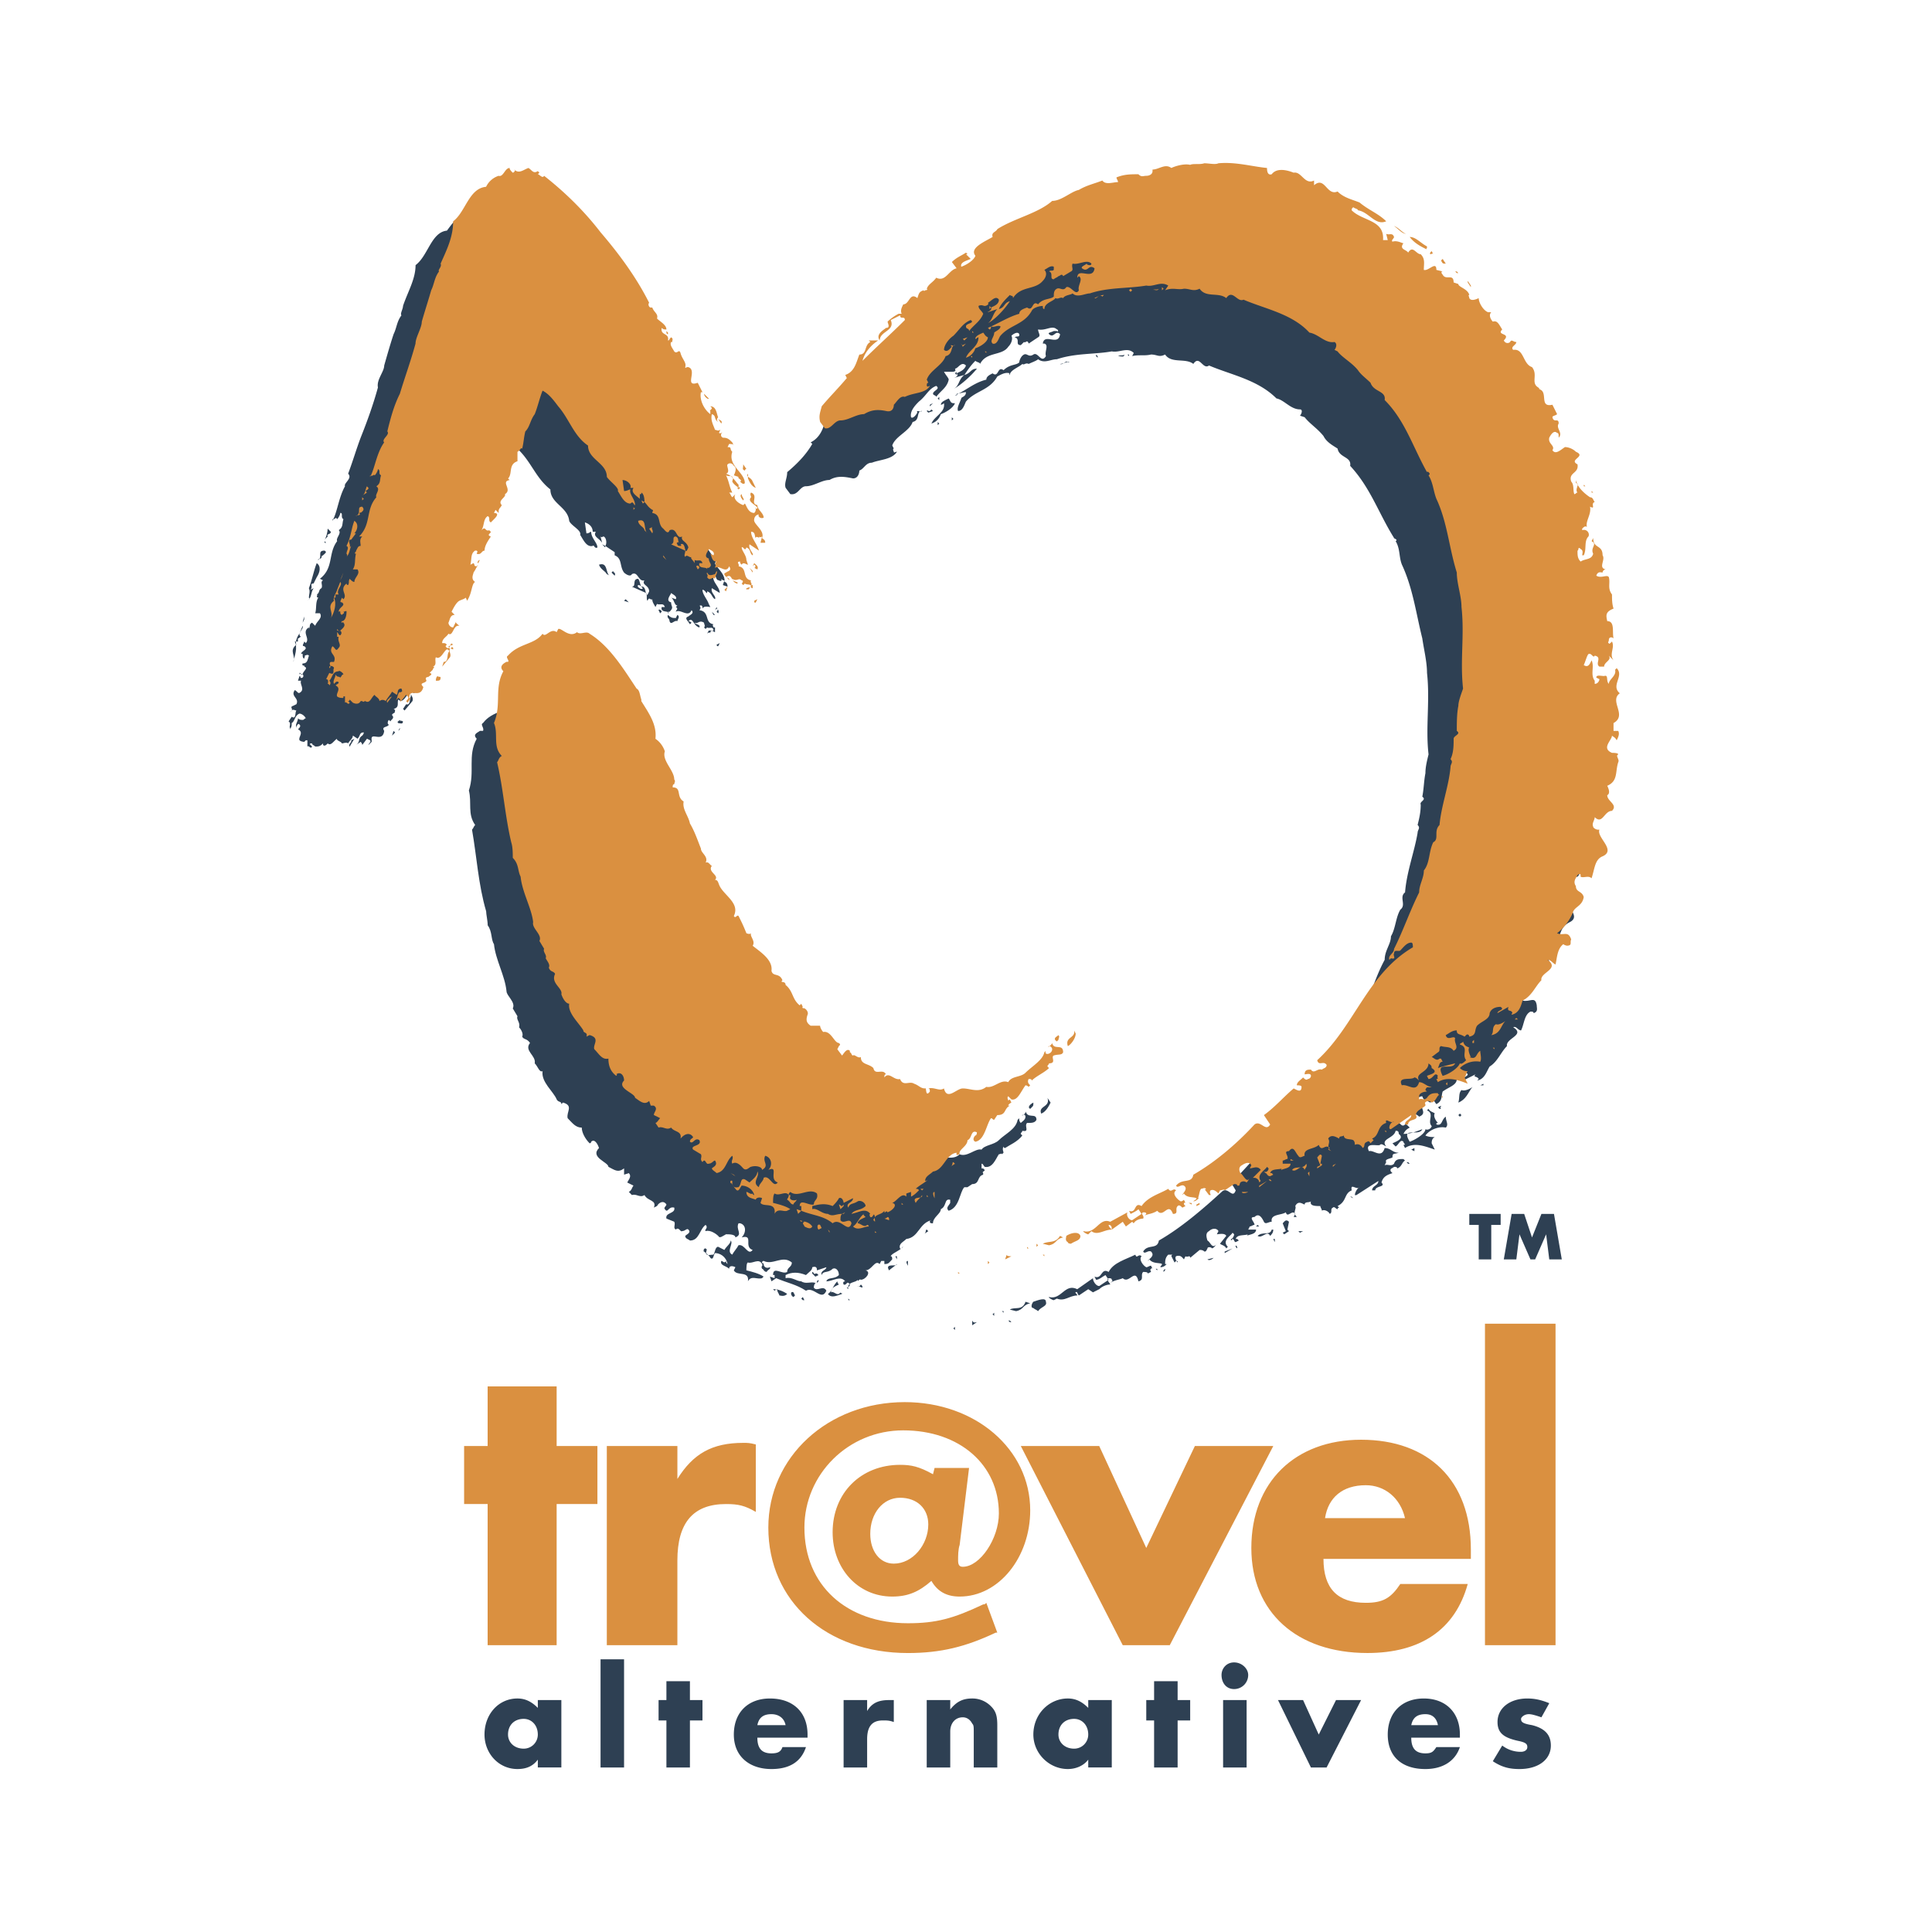
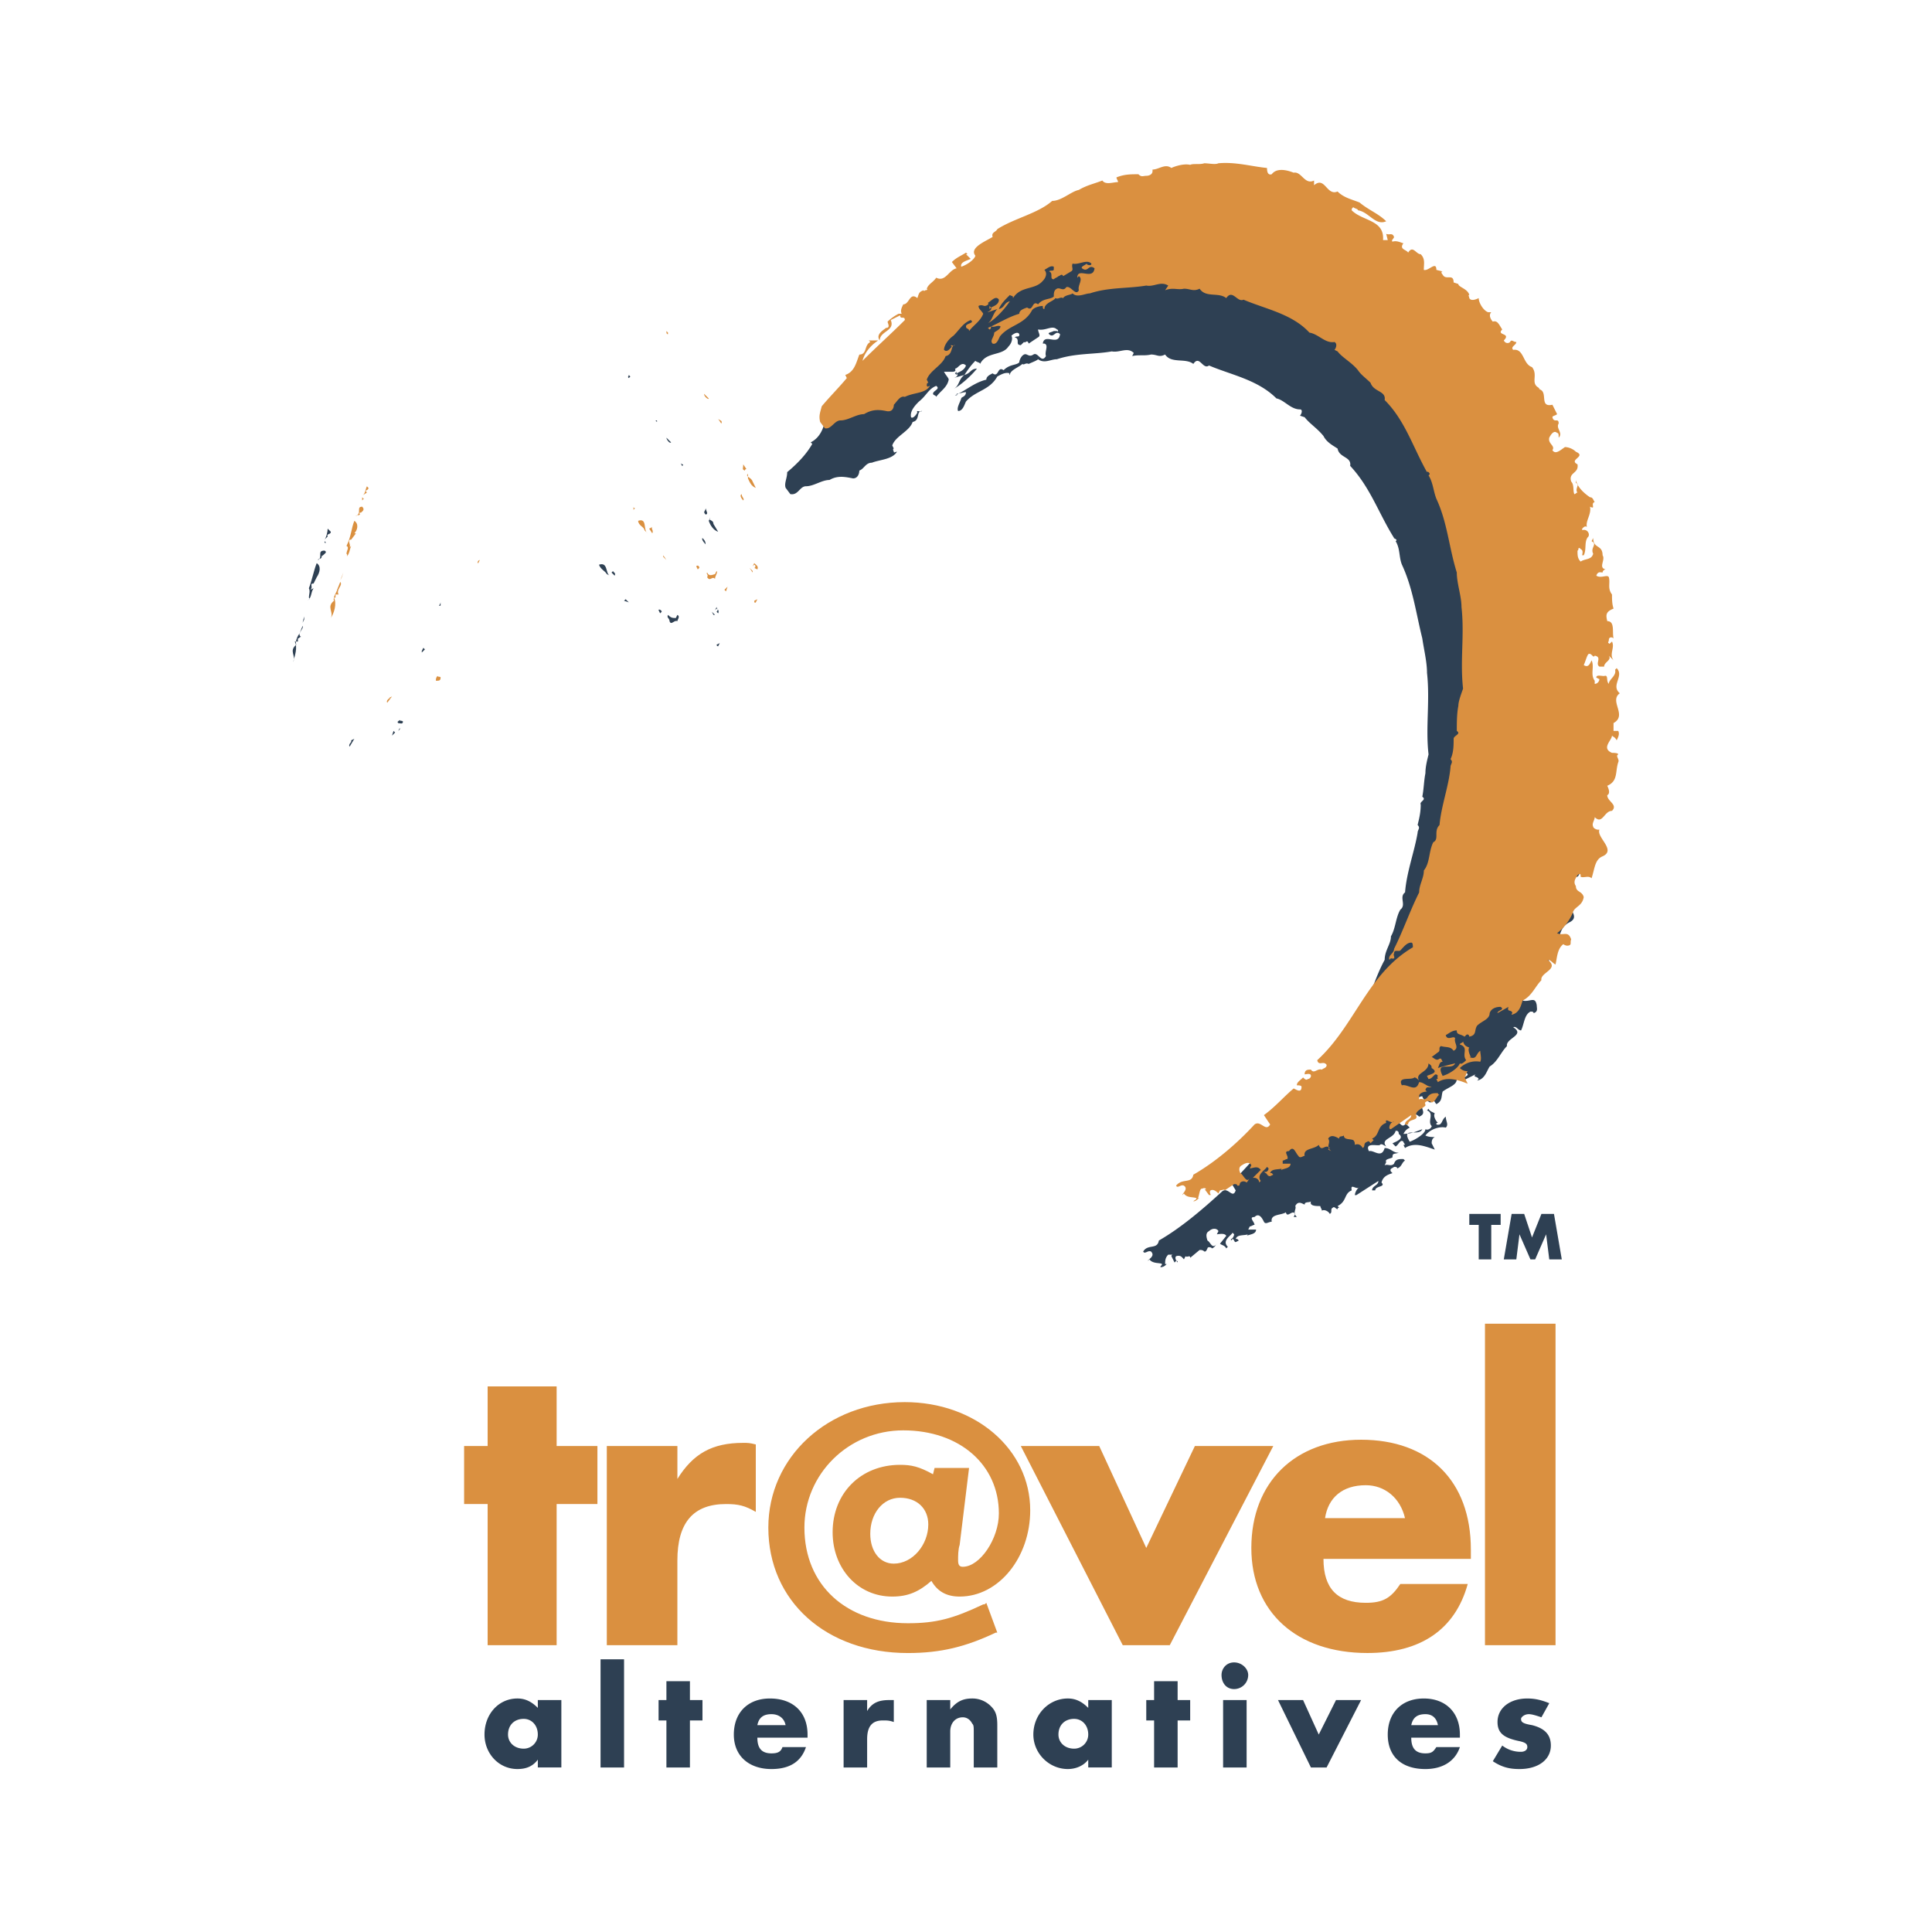
<svg xmlns="http://www.w3.org/2000/svg" width="2500" height="2500" viewBox="0 0 192.756 192.756">
  <g fill-rule="evenodd" clip-rule="evenodd">
    <path fill="#fff" d="M0 0h192.756v192.756H0V0z" />
    <path d="M101.689 26.615c.939 0 1.877-.939 2.66-1.095.783-.313 1.564-.626 2.348-.782.312.469.938 0 1.406 0 .158-.157-.154-.313 0-.47.627-.312 1.252-.312 2.035-.312.312.312.469.156.783.312.312-.156.625-.312.781-.625l-.156-.157c.625 0 1.252-.626 1.877-.156.469-.156 1.252-.47 1.877-.156.471-.313.939-.157 1.564-.313.314 0 1.096.313 1.408 0 1.723 0 3.287.313 4.852.47 0 .156-.156.782.312.626.625-.626 1.408-.313 2.189 0 .939-.313 1.096 1.095 2.191.625l-.156.626c1.25-1.095 1.25.939 2.346.469.783.626 1.564.782 2.348 1.251.939.626 1.721.939 2.66 1.721-1.096.469-1.721-.938-2.816-.938-.156-.157-.314-.313-.627-.313v.156c.939 1.095 3.129.939 2.973 2.973h.471l-.156-.469c.312 0 .781-.312.781.313 0 0-.312.156 0 .313.312-.157.783.156.939.156-.314.626.312.626.625.938.469-.782.781.157 1.096.157.625.469.312 1.095.312 1.564.469.156 1.252-.939 1.252.156h.625v.313c.312.626 1.252-.156 1.252.782l.312.157c0 .313.939.625 1.252 1.095-.156.156-.156.156 0 .312.156.313.469.157.783 0 .156.626.625 1.252.938 1.409h.314c-.314.312 0 .782.312.938.469-.157.625.313.781.782-.625.625.939.469.312 1.095 0 .313.314.469.471.156.312-.312.469.157.625 0 0 .313-.625.47-.156.783.939-.157.939 1.408 1.721 1.877.627.626 0 1.408.783 1.877v.157l-.156.157c1.094 0 .156 1.721 1.408 1.564l.469.782c-.156.156-.469.312-.469.312.156.626.625 0 .781.626-.469.469.312.938 0 1.408-.156-.156 0-.313-.312-.47-.312-.312-.469.313-.627.626-.312.47.471.626.158 1.095.469.469.938 0 1.25-.156.314-.157.783.156 1.252.313.939.625-.781.782.156 1.408.156.782-.938.625-.781 1.564.469.312.312.938.312 1.251.156.156.312-.156.469-.156-.469-.313.314-.939-.312-.939 0-.156 0-.156.156-.156.156.782.939 1.251 1.252 1.564.312.156.469.313.469.47-.312.156.156.782-.469.469.156.782-.469 1.408-.312 2.034-.156-.157-.156 0-.312.156-.156 0-.156.156 0 .156.312 0 .625.313.469.626-.312.626-.156 1.252-.469 1.878h-.156c0-.157.312-.47 0-.626-.314-.313-.314.156-.471.312 0 .313 0 .626.471.939.469-.313 1.094-.157 1.094-.782-.312-.625.471-.939-.156-1.251l.156-.313c.156 1.095.939.625.939 1.721.312.469-.469 1.251.312 1.408 0 0-.156.156-.156.313-.312 0-.625-.157-.625.312.312.313.938-.156 1.094.157.314.625 0 1.095.314 1.721.156.47 0 .939.156 1.564-.627.156-.627.47-.627 1.095.939 0 .471 1.096.783 1.722-.156-.157-.471-.157-.627.156 0 .156-.156.312.156.47l.158-.157c.469.47-.314 1.096.312 1.722l-.627-.47c.471.47-.469.626-.469 1.095h-.469c-.314-.313.469-.938-.314-1.095-.156.313-.469-.313-.625-.156-.312.156-.469.938-.625 1.251.469.157.781-.313.938-.625h-.156c.469.625-.156 1.408.469 2.034l-.156.156.156.157c.158 0 .471-.157.471-.47l-.312-.156c-.158-.313.469-.156.625-.156.625 0 .312.469.469.782.156-.47.783-.782.627-1.408l.156-.156c.781.782-.469 1.721.469 2.66-1.096.782.627 2.034-.781 2.816v.782l.469.156c.156.313 0 .47-.156.783 0-.313-.312-.157-.312-.469 0 .469-1.096 1.251-.156 1.721.156 0 .625 0 .781.156-.312.157 0 .626-.156.939-.312.783.156 1.721-.939 2.19.156.469.156.782-.156.938 0 .626 1.096.939.471 1.565-.783 0-.783 1.408-1.723.626 0 .312-.312.625 0 .938-.156.156.314.312.471.469v-.157c-.156.939 1.721 2.034.469 2.66-.939.469-.939 1.252-1.252 2.19-.312-.313-.625.156-1.096-.156 0 0 .158 0 .158-.157 0 0-.314-.156-.314 0-.312.313-.469.626-.312 1.096 0 .626.783.469.783 1.094-.156.939-.939.939-.939 1.566a11.84 11.84 0 0 1-1.721 2.189c.781.156 1.252-.469 1.408.469 0 .312.156.627-.312.783 0-.156-.158-.156-.314-.156-.625.312-.625 1.252-.938 1.877-.312 0-.471-.469-.783-.312 1.252.781-.781 1.096-.625 1.877-.627.625-.939 1.564-1.721 2.033-.314.471-.471 1.252-1.252 1.408l.156-.156c-.156-.312-.625-.156-.312-.469l-1.252.625c0-.469.781-.469.312-.781-.312 0-.938.156-.938.625 0 .627-.783.783-1.408 1.252-.158.469 0 .939-.627 1.252-.156-.156-.156-.312-.312-.312l-.312.156c-.471-.312-.627-.156-.783-.627-.312 0-.625.314-.938.627 0 .625.625 0 .938.312-.156.312.471.783-.312 1.096-.312-.312-.625-.312-1.252-.471-.312.314 0 .471-.312.783l-.469.312c.156 0 .312.469.625.156.156 0 .156 0 .312.156l.156.156c-.312.158-.469.314-.625.627.625 0 1.096-.156 1.877-.469-.312.781-2.189-.314-1.252 1.25.471-.156 1.564-.781 1.564-1.25.312.156.627-.158.627-.314-.469-.469.312-1.25-.469-1.564l.154-.156c.158.312.471.312.627.471-.156.156 0 .625.312.938-.156 0-.156 0-.156.156.627.156.469-.469.939-.781 0 .469.312.781 0 1.094-.627-.156-1.564.158-2.035.783.312.156.627.156.939.156-.312.156-.312.469-.312.625l.312.627c-.939-.312-2.033-.783-2.973-.156l-.156-.312c.312 0 0-.158 0-.314-.312-.312-.469.314-.783.471l-.312-.314c.312-.156 1.252-.469.627-.938 0-.312-.156-.312-.314-.312-.156.781-1.564.781-.938 1.564-.314-.156-.469-.314-.627-.156-.156.156-1.564-.314-1.094.625.469-.156 1.252.783 1.564-.312.625 0 .781.469 1.408.469-.471.156-.627 0-.627.469-.312.158-.781.158-.625.471l-.156.312c.312-.156.625.156.938-.156.156-.469.471-.469.939-.469l.156.156c-.312.156-.312.625-.781.781 0-.156-.158-.156-.314-.156-.156.156-.469.156-.312.469l.156.156c-.469.158-.939.314-1.094.939.469.469-.627.312-.627.783h-.312c0-.471.625-.471.625-.939l-2.189 1.408h-.156c0-.156.156-.627.469-.783-.312.314-.939-.469-.781.314-.783.312-.471 1.094-1.41 1.564l.158.156s-.158 0-.158.156c-.154 0-.312-.312-.469-.156-.312.156 0 .469-.312.625-.156-.312-.625-.469-.783-.312 0-.156-.156-.312-.156-.469-.469 0-1.094 0-.938-.471-.156.156-.627 0-.627.314-.156 0-.625-.471-.938.156.156.312-.314.625.156 1.094h-.312l.156-.312c-.314-.469-.783.469-.939-.156-.469.312-1.564.156-1.408.939-.312 0-.625.312-.781 0-.158-.314-.471-.939-.939-.471-.625 0 0 .471 0 .783-.156 0-.312.156-.469.156l-.156.312h.781c0 .471-.625.471-.939.627.158 0 0-.156.158-.156-.471.156-1.096 0-1.252.469h.156l.156.156-.312.156c-.156 0-.156-.312-.312-.312l-.158.156v-.156c.158 0 .314-.312.314-.469l-.156-.158c-.158.314-1.096.783-.471 1.408l-.156.158c-.156-.314-.469-.314-.625-.471l.625-.781c-.156-.314-.781-.156-.939-.156l.158-.314c-.158-.312-.627-.312-.939 0-.312.156-.312.471-.156.939.312.156.469.939.938.312-.156.156-.156.312-.469.471-.156-.158-.469-.158-.469 0-.156.312-.156.312-.312.312-.156-.156-.314-.156-.471-.156l-.938.781c0-.312-.314 0-.471-.156l-.156.312c-.156-.156-.312-.469-.781-.312-.156.156 0 .469.156.627 0-.158 0-.158-.156-.158l-.156.158-.314-.627s0-.156.158-.156h-.471c-.312.312-.312.625-.312.938h.156c-.156.158-.312.314-.625.314 0-.156.156-.156.156-.314-.156-.154-.939 0-1.252-.469l-.156.156c0-.156.781-.469.312-.938-.312-.156-.625.312-.781 0 .469-.783 1.408-.156 1.564-1.096 2.189-1.252 4.381-3.129 6.258-4.85.625-.627 1.096.781 1.408-.156l-.471-.783c1.096-.939 1.879-2.033 2.816-2.816.312.156.783.471.783-.156.156-.156-.312 0-.471-.156 0-.312.471-.469.783-.625 0 .156.312.156.312.156.156-.156.471-.314.471-.471-.158-.312-.471-.156-.627-.156 0-.312.312-.312.469-.469.314.625.783-.156 1.096 0 .156-.156.469-.156.469-.469-.154-.471-.781.156-.781-.471 3.598-3.441 4.85-8.604 9.387-11.264 0-.156 0-.312-.156-.471-.312 0-.625.471-.938.939-.314.156-.627-.312-.783.156-.156.156.312.627-.312.471l-.156.156c0-.314.469-.627.625-1.096.939-1.877 1.408-3.756 2.348-5.476 0-.939.625-1.564.625-2.347.469-.782.469-1.877.939-2.66.625-.469-.156-1.251.469-1.721.156-2.034.939-4.068 1.252-5.945 0-.313.312-.47 0-.782.156-.626.312-1.252.312-2.034-.156-.312.627-.469.156-.782.156-.782.156-1.564.312-2.347 0-.626.158-1.251.312-1.877-.312-2.66.158-5.32-.154-8.136 0-1.095-.314-2.347-.471-3.442-.625-2.503-.938-5.007-2.033-7.354-.312-.782-.156-1.564-.627-2.347.314-.156-.312-.313-.156-.313-1.564-2.503-2.346-5.006-4.381-7.197.158-.938-1.094-.782-1.252-1.721-.469-.312-1.094-.625-1.406-1.251-.627-.782-1.408-1.251-1.879-1.878l-.469-.156c.156-.157.312-.626 0-.626-.938 0-1.564-.939-2.348-1.095-1.877-1.877-4.537-2.347-6.727-3.285-.625.469-.939-1.096-1.564-.157-.783-.625-2.191 0-2.816-.938-.625.313-.781 0-1.408 0-.625.156-1.252 0-1.877.156l.156-.312c-.625-.626-1.408 0-2.189-.156-1.723.312-3.6.156-5.477.782-.627 0-1.252.469-1.879 0-.154.156-.625.312-.938.469-.312-.156-.469.157-.627 0-.312.313-1.25.626-1.25 1.096 0 0-.156-.157 0-.157-.471-.157-.939.157-1.252.313-.783 1.408-2.191 1.408-3.129 2.503-.156.313-.313.939-.783.939-.156-.313.157-.782.313-1.251 0-.156.469-.156.469-.626-.313 0-.626.156-.938.156.156.157 0 .157-.157.157 1.095-.469 1.877-1.251 3.129-1.564 0-.313.312-.469.625-.626.627.47.471-.782 1.096-.313.627-.626 1.252-.469 1.564-.782 0-.156.156-.626.471-.782.312-.156.469.313.938 0 .469-.312.783.938 1.252.156-.156-.469.312-1.095-.156-1.251h-.156c.156-1.096 1.564.312 1.721-.939-.469-.469-.625.469-1.096 0-.156-.157.156-.157.471-.313h.312c.156.156.156-.156 0-.156-.469-.47-1.096.156-1.879 0 0 .312.314.625 0 .782l-.938.626c-.156-.47-.312 0-.469-.157l-.314.313c-.625 0 0-.626-.625-.783.312-.156.312 0 .469-.156v-.156c-.156-.313-.625 0-.781.156.156.313 0 .783-.312 1.095-.627.938-2.191.47-2.816 1.721 0-.156-.314-.156-.471-.312-.469.47-.782.938-1.094 1.408.625-.157.625-.626 1.25-.626-.625.782-1.72 1.721-2.346 2.034.626-.313.469-.939 1.096-1.408l-1.096.313s.626-.157.313-.47v.157l-.157-.157.157-.157v.157c.312-.157.782-.313.938-.782-.469-.47-.783.312-1.095.312.157.312-.157.312-.313.312h-.782c.157.313.469.626.469.783-.157.782-.782 1.095-1.251 1.721 0-.157-.313-.157-.313-.313 0-.312.783-.469.313-.782-.782.313-.939.939-1.721 1.564-.313.313-.939.939-.783 1.564.156.157.469-.156.625-.469-.156-.313.313 0 .47-.157-.626 0-.156.939-.939 1.095-.312.939-1.721 1.408-2.034 2.347l.156.312c-.156 0 0 .313 0 .313 0 .156.157 0 .313 0-.469.782-1.721.782-2.503 1.095-.625 0-.782.626-1.251.783 0 .313-.156.782-.625.782-.782-.156-1.565-.313-2.347.157-.783 0-1.565.626-2.348.626-.625 0-.782.938-1.564.782l-.469-.625c-.157-.47.156-.939.156-1.564.938-.782 1.877-1.721 2.503-2.816l-.157-.156c.939-.47 1.252-1.408 1.408-2.034.782-.156.626-1.095 1.251-1.408l-.156-.156h.782c-.782.626-1.251 1.408-1.564 2.034 1.408-1.408 2.973-2.66 4.38-4.068-.156-.469-.469 0-.625-.469-.313.157-.626.469-.782.626.313.939-1.095.939-1.251 1.877-.313-.626.625-1.095.625-1.252.469 0 .157-.469.157-.625.469-.313.782-.469 1.095-.782h.313c0-.313.157-.469.157-.939.626 0 .626-1.095 1.408-.626.156-.469.156-.625.626-.782l.156.157c.156-.157.312-.157.156-.313.156-.469.626-.626 1.095-1.095.938.625 1.095-.783 1.877-.939l-.312-.626c.469-.469.938-.626 1.251-.939l.157.157h-.157l.47.469c-.313.313-1.095.313-.939.782.626-.156 1.251-.626 1.409-1.095-.47-.782.938-1.408 1.72-1.877-.156-.312.469-.469.469-.782 1.876-1.092 4.065-1.561 5.629-2.813z" fill="#2e4053" />
-     <path d="M86.67 42.573s0 .157-.157.157l-.156.156c.157 0 0-.313.313-.313zM92.772 40.54v-.157l.313-.156-.313.313zM93.71 39.914v-.313l-.156.156.156.157zM92.772 41.009l.156-.156.157.156-.469.157-.157-.157.157-.156c-.157.156 0 .156.156.156zM94.649 39.757c.157.156.157.469.469.469h.157c-.157.469-.938.939-1.408 1.095-.157.47-.47.782-.939.939.313-.782 1.409-1.095 1.252-2.034 0 0-.157.157-.312.157 0-.313.469-.469.781-.626zM91.52 42.886l.157-.156-.157.156zM90.425 43.982l.313-.314-.313.314zM93.554 42.417l.156-.156-.156-.157v.313zM94.806 41.634l.156-.155-.156.155zM99.188 38.819v-.157.157zM100.596 37.88l.781-.313-.781.313zM94.962 41.948l.157-.156-.157-.158v.314zM106.697 36.159h-.158c-.154-.312-.469.313-.781.156.312 0 .781-.313.939-.156zM109.514 35.689v-.156l-.159-.157v.157l.159.156zM111.234 35.533v-.157.157zM112.172 35.376c0 .313-.312.156-.625.156.312-.156.469.001.625-.156zM112.643 35.533v-.157h-.157l.157.157zM137.049 29.901c-.625.156-.783-.47-1.252-.626.469 0 .783.626 1.252.626zM138.926 31.152v.313c-.625-.313-1.252-.626-1.721-1.252.627 0 1.096.626 1.721.939zM139.709 31.935c-.156 0-.312 0-.312.156l-.158-.156.314-.157.156.157zM140.803 32.874c-.156 0-.312 0-.469-.313h.156l.313.313zM141.898 33.655l.157.157v.156l-.157-.313zM142.994 34.75l.156-.156.313.47-.156.156-.313-.47zM154.729 55.09v-.157h-.157l.157.157zM155.354 55.559h.156v.157l-.156-.157zM92.303 133.631l-.157-.156.157.156zM95.275 132.691v-.312l-.156.156.156.156zM97.465 131.908l-.468.314v-.471c.155.315.312.157.468.157zM99.188 131.283v-.312l-.159.156.159.156zM99.656 131.283v-.156.156zM100.125 130.971v-.157h-.156l.156.157zM102.316 129.875l.469.156c-.783.156-.625.627-1.408.783l-.625-.156c.469-.314 1.25.156 1.564-.783zM104.35 129.875c.156.469-.469.469-.783.939-.154-.156-.312-.156-.469-.312-.312 0-.156-.471 0-.627.468-.156 1.252-.469 1.252 0zM100.752 131.908h.156l-.156-.156h-.156l.156.156zM107.479 128.623l1.564-1.096c0 .314.312.783.627.783l.938-.625-.312-.471c-.312.156-.625.471-.939.471l-.156-.314c.783.314.627-.938 1.408-.469.471-.938 1.721-1.252 2.66-1.721.156.469.312-.156.625.156-.312.312.158.939.471 1.096.156 0 .312-.156.469-.156l.156.312c0-.156-.156 0-.156 0-.156.156 0 .156 0 .312l-.312.156c0-.156-.312-.156-.469-.156-.314.312.156.783-.471.939-.312-1.408-.938.312-1.564-.314-.312.158-.781.158-1.252.471.158-.156.314-.156.158-.312 0-.158-.158-.158-.314-.158-.312.158.156.471.156.627-.312 0-.781.156-1.094.469l-.627.314-.469-.314-.939.627c-.156-.156-.156-.471-.312-.312-.156 0 .156.156.156.312-.781 0-1.252.625-2.033.312l-.312.156c-.156 0-.627-.312-.471-.312 1.249.313 1.562-1.408 2.814-.783zM147.375 105.469v.312l-.156.156c0-.156 0-.312.156-.468zM115.459 126.59v.156l-.158-.156h.158zM116.24 126.746l-.156.156v-.156l.156-.156v.156zM150.348 104.998l-.157.314.157-.314zM146.906 108.441c-.471.625-.627 1.252-1.408 1.564.156-.471 0-.939.312-1.252.313.157.938-.155 1.096-.312zM125.627 122.365h-.313l.157-.156.156.156zM143.775 110.318c0 .156-.156.156 0 .312h-.156l-.156-.156.312-.156zM121.09 125.494c-.156.156-.469.312-.625.156l.625-.156zM147.688 108.285l.312-.156v.156h-.312zM122.186 125.025v-.156l.783-.312-.783.468zM133.607 117.516h.157-.157zM133.92 117.516v-.157h-.156l.156.157zM123.438 124.557v-.159l-.157-.156v.156l.157.159zM134.545 117.672h-.156l.156-.469v.469zM125.002 123.617h.156-.156zM126.879 122.678h.156c0 .312-.156.471-.312.627-.312-.627-.783.312-1.252 0 .468-.471 1.252 0 1.408-.627zM123.75 124.557l-.156-.159.156.159zM128.6 121.896l-.156.781.156.156-.469.314-.156-.158.312-.156-.312-.781c.156-.156.312-.47.625-.156zM145.654 111.414l.157-.156-.157-.156-.156.156.156.156zM145.342 111.57h.156-.156zM127.191 123.93l-.156-.313h.156v.313zM141.117 114.855l-.314-.156.314-.156v.312zM130.164 122.209h.158-.158zM129.695 122.99l-.156-.156h.469l-.313.156zM135.016 119.549l-.315-.156h.158l.157.156zM140.49 116.107h.156l-.156-.156h-.156l.156.156zM51.468 69.953c.469.626.938-.469 1.408-.156l.157-.312c.469 0 1.095.938 1.877.312.313.313.939-.156 1.408.156 1.877 1.252 3.442 3.755 4.537 5.477.312.156.312.782.469 1.251.782 1.251 1.564 2.503 1.408 3.911.625.313.782.626 1.095 1.251-.469.782.782 1.722.782 2.66.313.312.157.312 0 .469-.156.157 0 .313-.156.469.938 0 .469.782 1.095 1.252-.156.938.626 1.564.626 2.19.469.939.782 1.721 1.095 2.66 0 .313.782.626.626 1.252.156 0 .312.312.469.47-.313.469.782.782.312 1.251.469 0 .313.312.469.782.47.938 2.034 1.721 1.408 2.816.157.312.313 0 .626 0 .156.625.47 1.096.626 1.877.157-.156.313 0 .469-.156 0 .469.469.939.313 1.408.625.469 1.877 1.252 1.721 2.348.313.625.938.156 1.095.938-.313.312.312.156.312.469.783.627.783 1.408 1.408 2.035l.156-.156.157.312v.156c.313 0 .626.469.469.783-.156.312 0 .781.313 1.094l.939-.156c.156.312.156.469.312.627.938-.158 1.096 1.094 1.721 1.094 0 .156 0 .156-.156.471l-.157.156.47.625c.312-.156.469-.781.938-.469-.156.156 0 .156-.156.312.156 0 .156.156.312.156.313-.156.47.312.783.312 0 .627.938.627 1.251.939.156.781 1.095.156 1.251.625-.156 0-.156.156-.156.314.625-.471.938.312 1.565.156.312.781 1.095.312 1.564.625.469.156.625.312 1.095.312 0 0-.156 1.096.313.314.156 0 .156-.158-.157-.314.626 0 1.095.314 1.722 0 .312 1.252 1.095 0 1.721.156.782-.156 1.721.314 2.347-.312.782.312 1.564-.625 2.191-.469.312-.469 1.252-.469 1.721-.939.625-.625 1.721-1.094 1.877-2.033l.156-.156c0 .156 0 .312.156.469.156-.156.471-.312.471-.625 0 0 0-.312-.314-.156-.156.156.471-.156.314-.471.156.939 1.096.156 1.096.939-.158.312-.471.312-.939.312-.312.312.312.939-.471.783 0 .156-.156.156-.156.312l.156.156c-.469.625-1.25.939-1.721 1.252 0 0-.156 0-.156-.156-.156.312 0 .469 0 .625l-.156.156c0-.156-.156 0-.312 0-.312.471-.627 1.408-1.408 1.252-.156-.156-.156-.312-.312-.312v.469h.156l.156.156c0 .156-.312.156-.156.312v.158c-.627.156-.312.938-1.095.938l-.47.312h-.312c-.47.471-.47 2.035-1.565 2.348-.312-.312 0-.469.157-.783v-.312c-.626-.156-.313.627-.938.939 0 .469-.783.781-.783 1.408-.157 0-.313 0-.313-.156 0 0 0-.156.156-.156-1.251.312-1.251 1.721-2.503 1.877-.313.312-.782.469-.626.939.156.156.156-.158.313-.158-.469.471-1.095.627-1.251.939.156 0 .156.156.156.312-.312.314-.312.469-.782.469v-.312h-.313l-.156.312c-.469-.469-.783.627-1.408.627.625.156 0 .939-.469.939-.157-.158-.313.312-.313 0-.157.312-1.095.156-.939.938l-.156-.156c.156 0 .313-.156.313-.312-.313-.469-.313.156-.626 0 0 0-.156-.312.157-.312-.47-.627-1.252 0-1.878 0 .157-.471.783-.156 1.252-.627 0-.469-.313-.781-.626-.625-.469.469-.938.156-1.095.625-.156-.469.469-.469.469-.781l-.938.312c0-.156 0-.469-.469-.312 0 .312-.313.469-.626.781-.782-.312-1.408-.312-2.033 0v.312c.625-.156 1.095.314 1.564.314.469.312.938 0 1.408.156l.312-.312v.156l-.156.156v-.156c-.156.156-.313.312-.313.625.313.471.939-.312 1.251.312-.469 1.096-1.251-.469-2.034 0-.938-.625-1.877-.781-2.972-1.252l-.469.314-.157-.471.469.156v-.312h-.156c0-.938.939 0 1.408-.312 0-.469.469-.469.469-.938-.938-.783-1.877.312-2.816-.158 0 0-.156 0-.156.158 0 .154.156 0 .156.154 0 .314.313.471.625.314.157.156-.312.312-.312.469-.313 0-.313-.312-.469-.312-.157-.312.156-.312 0-.471-.313-.625-.939 0-1.408-.154-.157 0-.157.625-.157.781.626.156 1.251.312 1.721.625l-.156.156c-.47.158-1.096-.312-1.408.314.156-1.096-1.095-.471-1.409-1.096l.157-.312c-.312-.156-.626-.156-.626.156-.312-.312-.938-.312-.782-.783.156 0 .312.312.469 0 0 .158 0 .158.156.312-.156-.781-.782-1.094-1.252-1.094-.156.156-.156.781-.469.469-.157-.312-.47-.469-.626-.625 0 .156-.157-.312.156-.312l.156.156c-.156 0 0 .156-.156.312.156.312.47.156.782.156.156-.156.156-.783.47-.783l.625.314c.157-.314.626-.627.626-.939.312.312-.469 1.096.157 1.408.156-.312.469-.625.625-.939.626-.156.939 1.096 1.409.471-.939-.314.156-1.564-1.095-1.252.469-.471.469-1.252-.156-1.408h-.157c-.312.625.47 1.096-.312 1.408 0-.312-.626-.312-.938-.312-.313.156-.626.469-.782.156-.156-.156-.782-.627-1.252-.471-.156-.156.313-.312 0-.625-.626.469-.626 1.564-1.564 1.564-.157-.156-.469-.156-.469-.469.157-.156.626-.314.312-.627-.156-.156-.312.156-.625.156-.156.156-.313-.469-.626-.156-.312-.156 0-.469-.156-.781l-.782-.314c-.156-.625.938-.469.782-1.094-.626-.156-.626.625-.938.156-.157-.156.156-.312.156-.469-.313-.471-.782-.158-.939.156l-.313.156c.313-.783-.626-.627-.938-1.252-.47.312-.782-.156-1.252 0l-.312-.312c.312-.156.312-.471.469-.627l-.626-.312c.157-.312.469-.625.157-.939l-.47.158v-.627c-.626.469-.938.156-1.564-.156 0-.469-1.877-.939-.938-1.877-.157-.471-.47-.939-.782-.627 0 .156-.157.156-.157.156-.469-.469-.782-1.094-.782-1.564-.625 0-.939-.469-1.408-.938-.156-.627.626-1.252-.469-1.564l-.156.156c0-.312-.313-.156-.47-.469-.312-.783-1.564-1.723-1.408-2.816-.313.156-.469-.471-.782-.783.156-.781-1.095-1.252-.47-2.033-.313-.469-.625-.312-.782-.627.157-.312-.156-.781-.313-.938.157-.471-.312-.783-.156-1.096l-.469-.783c.313-.625-.626-1.25-.626-1.721-.157-1.564-1.095-3.128-1.251-4.693-.313-.469-.156-1.252-.626-1.878 0-.469-.156-1.095-.156-1.408-.782-2.66-.939-5.476-1.408-8.136.156-.157.156-.313.313-.469-.782-1.095-.313-2.19-.626-3.442.626-1.877-.156-3.442.782-5.163-.469-.469.157-.626.313-.782h.313c.156-.313-.313-.626 0-.782.935-1.245 2.499-1.089 3.281-2.184zM62.107 117.359h-.156.156z" fill="#2e4053" />
-     <path fill="#2e4053" d="M70.712 124.086l-.313-.313.156.157.157.156zM84.324 121.582v-.156h-.157l.157.156zM78.535 129.094c-.313.312-.626.156-.782.156 0-.156-.313-.471-.156-.627-.157 0-.157 0-.313.156l-.156-.156c.468 0 .937.156 1.407.471zM81.351 127.059h.156l.156.156-.312.156-.313-.312v-.156c.156-.001.156.312.313.156zM103.098 110.006c0 .312 0 .312-.156.469l-.156.156c-.313-.156-.001-.469.312-.625zM79.161 128.938l.156.312-.156.156c-.313-.156-.313-.627 0-.468zM104.818 110.006c-.156.312-.469.938-.938 1.096-.314-.783.938-.627.625-1.566l.313.47zM79.943 129.562l.156-.156.156.313h-.156l-.156-.157zM83.541 127.842c0 .156.157.312.157.312-.313.156-.782.312-.782.783.313-.158.625.469.938 0 0 .156.157 0 .157.156-.47.156-1.095.469-1.408 0 .469-.314.469-.782.938-1.251zM92.459 122.678l.157.156-.47.314c.313-.158.157-.47.313-.47zM89.486 125.65l-.156-.312h.156v.312zM85.888 128.154c.156.156.156.156.156.312l-.469-.156c.156.157.313-.156.313-.156zM87.453 126.902l-.157-.156.157.156zM89.486 126.119c-.156.158-.625.471-.782.627-.469-.781.782-.312.782-.627zM84.636 129.719h.157l-.157-.157v.157zM89.956 126.119l-.157-.154.157.154zM90.582 125.807v.471c0-.001-.313-.471 0-.471zM50.06 21.608c-.157 0-.157.157-.157 0 .157.157.313.626.626.313 2.034 1.721 4.068 3.599 5.632 5.632 1.721 2.191 3.442 4.537 4.694 6.884 0 .312 0 .469.312.626 0 0 .157 0 .157-.157.156.469.626.782.47 1.251.312.313.938.469.938 1.095-.157-.157-.313 0-.47-.157-.312.783.782.47.47 1.096.156.156.156.156.312 0v-.157c.47.157 0 .469.313.469-.156-.156-.156 0-.156 0-.157.313.156.47.313.939.312.313.47-.469.625.157 0 .469.626.782.313 1.408h.312v-.156c.939.469-.312 2.034.939 1.721l.626.939-.313-.156c-.156.938.313 1.721.939 2.19.157-.157.157-.157.157-.313-.157 0 0 0 .156-.156-.156-.156-.156-.156-.156-.313.625.157.469.939.625 1.252 0 0-.157.313 0 .469-.313-.313 0-.782-.625-.782-.157.626.312 1.095.469 1.564.157 0 .313.156.313-.156.312.156-.157.469.312.469l.157-.157c-.157.157-.313.47-.157.626.469-.156.783.156 1.096.313l.156.469c-.156-.312-.313-.312-.469-.156l-.157.156c.312 0 .157.157.312.626-.312 1.251 1.408 1.877 1.408 3.129-.312.156-.312 0-.469-.156.157-.312-.313-.312-.313-.626h-.31c.156-.313.156-.782-.156-1.095-.157-.156-.313-.156-.47 0-.312.157.312.782-.157.782.626.157.783.939 1.095 1.251l.157.313c0-.157.156 0 .156 0l-.156.156-.313-.156h.313c-.313-.157-.469-.47-.625-.626v-.47c-.157-.312-.47 0-.626-.156.157.626.157 1.095.469 1.564v.157h-.156c.156.156.156.313.313.313l.156-.157c-.156.469.312.782.782 1.095l.156-.156c.313 0 .47.938 1.096.938.156-.156.156-.312 0-.469 0-.313.156.157.156 0 0-.469-.939-.626-.626-1.251 0-.157 0-.157.156-.313.626.313-.156.938.47 1.095.156.626.782.782.625 1.408-.156.157-.469-.156-.469-.469-.156 0-.312.313-.47.626 0 .313 1.096 1.095.939 1.877.157 0 .313.156.313.469l-.469-.156.156-.47c-.156 0-.156 0-.312-.156.156.469-.469 0-.313.156-.313-.156-.156-.625-.47-.469-.156.626.626 1.095.626 1.721l-.782-.47c-.156.47.47.782.312 1.096-.312-.156-.312-.626-.782-.783 0 .469-.156-.156-.469-.156 0 .469.469.939.626 1.408l.157.313c-.157 0-.626-.157-.783.156 0-.156 0-.313-.156-.313-.313 0 .156.157-.157.469 1.096.157.47 1.252 1.408 1.408-.156.156 0 .156 0 .313h.156v.469c-.156 0-.312-.312-.469 0v.157c0-.157-.157-.157-.313 0l.157-.313h.469c0-.47-.469-.156-.626-.313l-.156.157-.155-.153c.156-.157 0-.313 0-.469-.47-.313-.626.156-.938 0 0 .156.625.156.469.469-.626-.157-.626-1.095-1.095-.625 0 0 .157 0 .313.156l-.157.156c-.157-.312-.626-.626-.157-.782.157-.156.626-.312.313-.626-.313.782-1.095-.156-1.565.157 0-.157.313-.313 0-.469l.156-.157c-.312 0-.312-.625-.625-.782l.469.156c.156-.313-.312-.47-.469-.626 0 .156-.625.782 0 .938 0 .47.313.47-.157.939h-.156s.156.157 0 .157c.156-.313-.782 0-.626-.626h.313c-.157-.47-.47-.157-.783-.313l-.156.313c-.157-.313-.313-.47-.313-.782-.156.156-.313-.313-.47.156-.156-.156 0-.47-.156-.782l-1.409-.626c.47 0 0-.782.626-.782.156.156.156.469.313.782-.157-.156-.157-.156-.313-.156-.156.156.156.312.156.312s.157.157.313 0l-.156-.156c.625-.156.312 1.564.782.469 0-.625-.782-.625-.469-1.095-.626.157-.626-.938-1.252-.625-.156.313-.625 0-.782-.157-.469-.625-.156-1.408-.938-1.721v-.313l-.938-.626v.157l-.313-.313.313.156c.156-.156.156-.782-.157-.938-.157 0-.157.156-.312 0l.156.625c-.312-.469-.938-.625-.625-1.095h-.313c0-.47-.313-.783-.782-.938l.156 1.095c.313 0 .313-.156.47-.156 0 .625.625 1.095.625 1.564-.313.156-.313-.313-.469-.157-.626.157-.938-.625-1.251-1.095.156-.469-.939-.938-1.095-1.408-.157-1.408-1.877-1.721-1.877-3.129-1.408-1.095-1.877-2.66-3.129-3.911a4.874 4.874 0 0 0-1.408-1.721c-.312.783-.469 1.721-.938 2.347-.312.625-.312 1.251-.782 1.877-.156.47-.156 1.096-.313 1.565-.313 0-.313.156-.469.312 0 .313-.156.783 0 .939-.938.469-.469 1.408-.938 1.878l.156.156c-1.095.157.313.783-.626 1.252.313.469-.626.782-.156 1.095-.156.312-.47.469-.313.782h-.157l-.312-.156-.157.156c.626.156.157.625 0 .782l-.156.313c-.469-.157 0-.47-.313-.626-.47.313-.313.783-.626 1.408.47-.469.313.156.782 0 .157.313-.312.313 0 .625-.156.313-.469.939-.469 1.252-.313.156-.469.626-.938.312.156 0 .156 0 .156-.156h-.156c-.469.313-.313.782-.626 1.252l.469-.157c0 .157 0 .469.313.469h-.156l.156-.156h.157c-.313.47-.157.156-.47.782 0 .156-.312.626.157.782-.469.313-.313 1.095-.626 1.721l-.156.313-.157-.313c-.313.157-.47.157-.782.157-.312.312-.47.782-.626 1.251l.156.313c-.312-.157-.312.469-.469.626-.157.312.156.469.469.469l.313-.469c-.156.156.157.312.157.469-.626-.313-.47.938-1.095.782 0 .313-.625.469-.469.938.156 0 .156 0 .313.157v.312c.313.157.313-.47.625-.625v.156l-.312.313v.156c.156 0 .312-.156.469 0l-.156.157s-.156-.157-.312-.157c-.157.313.312.47.156.938l-.782.939-.156-.157.312-.469c.47.156.313-.626.47-.782 0-.157 0-.47-.157-.313-.313.156-.625 1.095-1.095.625-.156.313.156.782-.47.938.313.157 0 .313.157.313-.157.156-.313.156-.313.313.313.312-.157.469-.157.625l-.157-.156c-.156.156-.156.469 0 .469-.156.313-.782.157-.469.626-.156 1.251-1.408 0-1.251.938v.157l-.313.312c0-.156.313-.312.156-.469l-.312-.156-.47.625c0-.156-.156-.312-.156-.312l-.469.312c.469-.312.156-.625.625-.938.157-.156.157-.313.157-.313-.469 0-.313.313-.626.626l-.469-.313c0 .313-.312.469-.47.782-.156-.156-.469 0-.625 0 0-.156-.625-.313-.469-.469-.313.156-.626.782-.939.469-.156.156-.313.313-.469.156v-.156c-.312.313-.469.313-.782.313-.156-.157-.313-.157-.313-.313-.156 0-.313 0-.156.156l.156.157c-.156.313-.313-.157-.469 0v-.626h-.156l-.156.157s-.313 0-.47-.157c-.157-.313.47-.782-.157-1.095.157-.156.313-.312.157-.469-.157-.156-.157 0-.313.157v.156c-.157-.313.156-.626.156-.939.157.157.313.157.469.157.157 0 .157-.157.313-.157-.156-.312-.47-.469-.626-.469-.47.157-.47.782-.782.939 0 .313 0 .313-.157.625v-.156c-.156 0 .157-.469-.156-.626l.313-.47c.469.313.312-.469.469-.625-.157 0-.313-.157-.469 0l-.157.156c.469-.313-.156-.47.313-.626l.313-.156c.313-.626-.626-.782-.157-1.408.313.156.313.469.626.156.313-.312-.156-.782 0-1.095h-.313l.157-.47c.156 0 0 .313.312.156 0 0 .157-.156 0-.312-.156 0-.156-.157-.312 0v-.157c.156 0 .156.313.312.157 0-.313.626-.626.157-.782.156-.156-.313 0-.157-.313.47 0 .47-.312.626-.782-.156-.156-.312 0-.469 0 .156 0 0 .157 0 .313-.313-.157 0-.626-.313-.47 0-.313.782-.469.313-.782-.313 0 0-.312 0-.47l.156.157c.469-.47-.47-1.096.312-1.565v.157c.157-.313 0-.47.313-.626l.313.312c.156-.469.782-.782.47-1.251h-.47c.156-.47 0-1.096.313-1.564-.313 0 0-.313-.157-.313.313-.156.157-.469.47-.626.156-.312-.156-.625.156-.782l-.312-.156c1.408-1.095.782-2.503 1.721-3.755-.156-.313.469-.782.156-1.095.469-.313.313-.626.469-1.095-.312-.156 0-.626-.312-.626 0 .157-.157.47-.313.626-.156-.313-.313.156-.47 0v.156c.47-.782.626-2.347 1.252-3.441-.157-.313.782-.783.312-1.252.47-1.251.783-2.347 1.252-3.599.626-1.564 1.251-3.285 1.721-5.006-.156-.782.626-1.565.626-2.19.313-1.096.626-2.19.938-3.129.313-.626.313-1.252.783-1.877-.157-.156.157-.626.157-.939.469-1.408 1.251-2.66 1.251-4.068 1.252-.938 1.565-3.285 3.129-3.442.469-.626.782-1.095 1.251-1.251.47.312.783-.626 1.252-.626 0 .156 0 .313.156.313.313.156.313-.157.313-.313.469.469.939.156 1.252 0 .469.156.625.626 1.095.313l.152.16z" />
    <path d="M62.889 37.567l-.156.157c-.157-.157 0-.157 0-.313l.156.156zM65.393 41.948h.156v.156l-.156-.156zM66.957 44.138c-.157.156-.469-.313-.469-.47l.469.47zM68.052 46.485l-.156-.313c0 .157.469.157.156.313zM70.555 51.178s0 .157-.156.157c-.313-.313 0-.313 0-.626l.156.469zM71.181 52.273l.47.783c-.47-.157-.782-.626-.939-1.096l.157-.312c-.314.312.312.156.312.625zM70.399 54.308s-.469-.469-.313-.626c.157.156.313.313.313.626zM71.651 61.192l-.156-.157c.156-.157.156-.313 0-.313l-.157.156.157-.312c0 .156.312.312.156.626zM71.181 61.348l-.156-.313.312.313h-.156zM59.447 55.09v.157-.314.157zM71.651 64.477c-.156 0-.156-.156-.156-.156l.312-.156-.156.312zM67.583 61.974c-.312-.157-.625.469-.782 0 0-.313-.312-.313-.156-.626.313.312.47.312.782.312l.156-.312c.313.156 0 .469 0 .626zM61.325 57.437l-.313-.313.156-.156c0 .156.313.156.157.469zM60.542 57.28c-.156-.313-.625-.469-.782-.939.938-.313.626.939 1.095 1.095l-.313-.156zM65.862 61.192l-.156-.313c0-.156.312 0 .312.157l-.156.156zM68.834 62.913l-.312.313.312-.313zM62.263 59.94l.157-.156.313.312-.47-.156zM43.958 60.409c-.313.157 0-.156 0-.313v.313zM33.006 53.056c0 .312-.469.156-.313.469l-.313.313c.157-.157.313-.782.313-1.096l.313.314zM32.38 54.151v-.156l.157.156h-.157zM32.224 55.403s-.156.156-.156 0c.156.469-.47.313-.313.469.469-.313-.157-.939.625-.939.313.157 0 .314-.156.47zM31.598 57.593l-.312.625c-.47 0 0 .313-.313.626l.313-.157c-.313.47-.157.939-.626 1.252.156-.156.313-.156.156-.312 0-.313.157-.626 0-.939.313-.782.47-1.721.782-2.503.47.313.314.939 0 1.408zM42.237 64.633l.157.157-.313.313v-.157l.156-.313zM30.19 62.13l.157-.626v.313l-.157.313zM30.034 63.538c-.156 0-.156.157-.313.157v.312h-.313c.313.626 0 1.408-.156 2.034.313-.626-.469-1.095.313-1.721-.157-.313.156-.939.313-1.095l.312-.783c.157.314-.626.784-.156 1.096zM40.204 71.987c0 .313-.313.157-.47.157-.156-.157 0-.157.156-.313 0 .156.157 0 .314.156zM39.734 72.926l.156-.313v.156l-.156.157zM39.108 73.395l.156-.469.157.156-.313.313zM34.884 74.49c-.157-.157.156-.469.156-.469v-.157l.312-.156-.468.782z" fill="#2e4053" />
    <path d="M104.977 20.044c.938 0 1.877-.938 2.658-1.095.783-.47 1.564-.626 2.348-.938.312.469 1.096.156 1.564.156 0-.156-.156-.313-.156-.469.781-.313 1.408-.313 2.189-.313.312.313.471.156.783.156s.625-.156.625-.469v-.156c.627 0 1.252-.626 1.877-.157.314-.156 1.252-.469 1.879-.312.312-.157.938 0 1.408-.157.469 0 1.094.157 1.408 0 1.721-.156 3.285.313 4.85.469 0 .157 0 .782.469.626.469-.626 1.408-.469 2.191-.156.781-.157 1.094 1.251 2.033.782v.469c1.096-.938 1.252 1.096 2.346.626.627.625 1.41.782 2.191 1.095.939.782 1.877 1.095 2.66 1.877-1.096.47-1.721-.938-2.816-1.095 0-.157-.312-.157-.469-.313-.156.156-.156.156-.156.313 1.094 1.095 3.285.938 3.127 2.973h.471l-.156-.626c.312.156.625-.156.781.313 0 .156-.312.313-.156.469.471-.156.939.156 1.096.156-.469.626.312.626.469.939.471-.782.783.156 1.252.156.469.47.312.939.312 1.564.469.157 1.252-.938 1.252 0l.627.157c-.158 0-.158.156 0 .313.312.625 1.094-.157 1.094.782l.471.156c0 .313.938.47 1.094 1.095-.156 0 0 .156 0 .313.156.312.627.156.939 0 0 .469.469 1.251.939 1.408h.312c-.312.313 0 .782.156.938.469-.156.625.313.939.783-.627.625.938.312.156 1.095.156.313.469.313.625.156.156-.312.312 0 .625 0 0 .313-.625.47-.312.783 1.096-.157.939 1.408 1.877 1.721.627.783-.156 1.565.627 2.034l.156.157h-.156c1.096.156 0 1.877 1.408 1.564l.469.938c-.156.157-.469.157-.469.312.156.626.625 0 .625.626-.312.469.471.938 0 1.408 0-.312 0-.469-.156-.469-.312-.313-.625.157-.781.469-.156.626.625.783.312 1.252.312.469.781 0 1.252-.313.312 0 .781.157 1.094.47 1.096.47-.781.782.158 1.252.156.938-.939.782-.627 1.721.312.313.156.939.312 1.251.156 0 .156-.156.314-.156-.314-.313.312-.939-.158-.939v-.312c.158.782.939 1.408 1.408 1.721.314 0 .314.313.471.47-.471.156.156.782-.471.469.156.782-.469 1.408-.312 2.034-.156-.156-.312 0-.469.156v.157c.469-.157.781.313.625.626-.469.469-.156 1.251-.469 1.877h-.156c0-.156.156-.47-.156-.626-.312-.313-.156.156-.312.156 0 .47 0 .783.312 1.095.469-.312 1.094-.156 1.252-.782-.314-.626.469-.939-.158-1.252l.158-.313c0 1.095.938.626.938 1.721.314.469-.469 1.252.314 1.408-.158 0-.314.156-.314.312-.156 0-.469-.156-.625.313.469.313 1.094-.156 1.252.157.156.625-.158 1.095.312 1.721 0 .47 0 .939.156 1.408-.781.313-.781.626-.627 1.252.783 0 .471 1.095.627 1.721-.156-.157-.469-.157-.469.157 0 .156-.158.313 0 .313 0 .156.156 0 .312-.157.312.626-.312 1.252.156 1.878l-.469-.47c.312.47-.471.626-.471 1.096h-.469c-.469-.313.312-.939-.469-1.096-.156.313-.314-.312-.627-.156-.156.156-.312.782-.469 1.096.469.312.625-.157.781-.47.314.626-.156 1.408.314 2.034v.313c.312 0 .469-.312.469-.469l-.312-.157c0-.312.469-.156.781-.156.471-.156.158.47.471.782 0-.469.781-.782.625-1.408l.156-.157c.783.782-.625 1.721.312 2.503-1.094.782.783 2.19-.625 2.973v.782h.469c.156.313 0 .625-.156.938-.156-.313-.312-.313-.469-.469 0 .469-1.096 1.251 0 1.721.156 0 .625 0 .625.157-.312.157.156.469 0 .782-.312.939 0 1.877-1.096 2.347.158.312.314.782 0 .938 0 .626 1.096.938.471 1.564-.783 0-.939 1.408-1.721.626 0 .312-.314.625-.156.938 0 .156.312.313.469.313h.156c-.312.783 1.721 2.034.312 2.66-.781.313-.781 1.252-1.096 2.19-.312-.313-.781 0-1.094-.156v-.157c0-.156-.156-.156-.312 0-.158.313-.471.626-.158 1.095 0 .626.627.469.783 1.095-.156.938-.939.938-1.096 1.565-.312.782-.938 1.564-1.564 2.033.627.313 1.096-.312 1.408.626-.156.313.156.625-.469.625.156 0-.156 0-.312-.156-.627.469-.627 1.408-.783 2.034-.312-.157-.469-.469-.781-.469 1.25.939-.783 1.251-.627 2.035-.625.625-.939 1.564-1.877 2.033-.156.469-.312 1.252-1.096 1.408 0-.156.156-.156 0-.312s-.469 0-.312-.471l-1.096.627c0-.312.783-.312.312-.627-.469 0-.938.156-1.094.627 0 .625-.783.781-1.252 1.252-.312.469 0 .938-.783 1.094 0-.156-.156-.312-.312-.156l-.156.156c-.469-.312-.781-.156-.781-.625-.471 0-.783.312-1.096.469.156.627.781 0 .938.314-.156.469.471.938-.156 1.25-.312-.469-.781-.312-1.252-.469-.312.156 0 .469-.312.625l-.625.471c.156 0 .469.469.781.156h.156l.158.312c-.314 0-.314.312-.471.627.471-.158 1.096-.314 1.721-.471-.312.783-2.033-.312-1.25 1.252.625-.156 1.564-.781 1.721-1.252.156.156.469-.156.625-.312-.469-.625.312-1.252-.625-1.564 0-.156.312-.156.312-.312.156.469.312.469.625.625-.156.156 0 .627.156.939h-.156c.783.312.627-.312 1.096-.627 0 .314.156.783 0 1.096-.781-.156-1.564.156-2.033.627.312.312.625.312.781.312-.156.156-.156.469-.312.625l.312.627c-.781-.314-2.033-.783-2.973-.158l-.156-.312c.312 0 0-.156.156-.312-.312-.469-.469.312-.939.312l-.154-.312c.312-.156 1.25-.312.469-.781 0-.314-.156-.314-.314-.471 0 .939-1.406.939-.938 1.721-.156-.156-.312-.312-.469-.312-.314.312-1.721-.156-1.252.783.625-.156 1.408.781 1.721-.314.469 0 .783.471 1.252.471-.314.156-.469-.156-.627.312l.158.156c-.314 0-.783.156-.783.469v.314c.312-.158.469.156.783-.158.312-.469.625-.469 1.094-.469 0 0 0 .156.156.156-.312.156-.312.627-.781.783-.156-.156-.314-.156-.314-.156-.154 0-.469.156-.312.312v.156c-.312.312-.938.469-.938.939.312.625-.783.312-.783.938h-.312c0-.469.625-.469.625-.938l-2.033 1.408c-.156 0-.156-.158-.156-.158s0-.469.469-.625c-.312.312-.938-.469-.781.156-.939.312-.627 1.252-1.408 1.564l.156.156-.312.312s-.156-.312-.312-.156c-.471.156-.158.471-.471.627-.156-.312-.469-.471-.781-.312 0-.158 0-.314-.156-.471-.314-.156-.939 0-.939-.469-.156.156-.469 0-.469.312-.312-.156-.783-.469-1.096 0 .312.469-.312.783.312 1.252l-.312-.156.156-.156c-.469-.471-.783.469-1.096-.312-.469.469-1.564.312-1.408 1.094-.156 0-.469.314-.625 0-.312-.312-.469-1.094-.939-.469-.625 0 0 .469-.156.783-.156 0-.312.156-.469.156v.312h.783c0 .469-.627.469-.939.625 0 0 0-.156.156-.156-.469.156-1.096 0-1.252.469h.156l.156.158-.312.156c-.312 0-.312-.314-.469-.314l-.156-.156c.312.156.469-.156.469-.312l-.156-.156c-.156.312-1.096.783-.627 1.408l-.156.156c0-.312-.312-.469-.469-.469h-.156l.781-.783c-.312-.469-.781-.156-1.094-.156l.156-.312c-.156-.312-.471-.312-.939 0-.312.156-.312.469-.156.781.312.158.625 1.096.939.471 0 0-.156.312-.314.469a.476.476 0 0 0-.625 0c-.156.312 0 .312-.312.312 0-.156-.156-.156-.312-.156l-.939.627c0-.158-.312 0-.469 0l-.156.312c-.158-.156-.471-.471-.783-.312-.156.156 0 .469.156.625-.156-.156-.156-.312-.156-.156h-.156l-.469-.627c.156.158.156 0 .156 0-.156-.156-.312 0-.471 0-.156.158-.156.471-.312.939h.156c-.156 0-.312.312-.625.312.156-.156.312-.156.312-.312-.312-.156-.939 0-1.252-.469l-.156.156c0-.156.627-.627.156-.939-.312-.156-.625.312-.781 0 .625-.781 1.564-.156 1.721-1.094 2.189-1.252 4.381-3.131 6.102-5.008.625-.469 1.096.783 1.564 0l-.625-.938c1.094-.783 2.033-1.879 2.973-2.66.312.156.781.469.781-.156 0-.156-.312-.156-.469-.156 0-.314.312-.471.625-.783.156.156.314.312.469.156.158 0 .314-.156.314-.312 0-.312-.469-.156-.627-.156 0-.469.312-.469.627-.469.312.469.625-.156 1.094 0 .158-.156.471-.156.471-.471-.312-.469-.783.156-.939-.469 3.756-3.441 5.008-8.605 9.545-11.265 0-.157 0-.469-.158-.469-.469 0-.781.469-1.094.782-.156.157-.627-.156-.627.313-.156.157.314.626-.312.47l-.156.156c-.156-.469.469-.626.469-1.095.939-1.877 1.564-3.755 2.504-5.632 0-.782.469-1.408.469-2.19.627-.782.469-1.877.939-2.816.625-.313 0-1.095.625-1.721.156-1.877.939-3.911 1.096-5.789 0-.312.312-.469 0-.782.312-.626.312-1.408.312-2.034 0-.313.783-.469.314-.782 0-.782 0-1.721.156-2.503 0-.47.312-1.251.469-1.721-.312-2.816.156-5.32-.156-8.136 0-1.096-.469-2.347-.469-3.442-.783-2.503-.939-5.006-2.035-7.354-.312-.782-.312-1.564-.783-2.347.314-.156-.154-.469-.154-.312-1.408-2.504-2.191-5.163-4.225-7.197.156-.938-1.096-.782-1.408-1.721-.471-.469-.939-.782-1.252-1.252-.625-.782-1.564-1.251-2.035-1.877l-.312-.157c.158-.157.312-.625 0-.783-.938.157-1.564-.782-2.502-.938-1.723-1.877-4.381-2.347-6.572-3.285-.625.312-1.094-1.095-1.721-.156-.781-.626-2.033 0-2.66-.939-.625.312-.938 0-1.564 0-.625.156-1.094-.157-1.877.156l.312-.469c-.781-.47-1.408.156-2.189 0-1.877.313-3.756.156-5.633.782-.469 0-1.252.47-1.721 0-.156.156-.783.156-.939.47-.312-.157-.469.156-.781 0-.156.312-1.096.469-1.096 1.095-.156 0-.156-.156-.156-.313-.312 0-.939.157-1.096.469-.781 1.408-2.189 1.408-3.129 2.503-.156.156-.312.939-.783.783-.312-.313.158-.626.158-1.096.156-.156.625-.312.625-.626-.312-.156-.625.157-.939 0 0 .313-.156.313-.156.313l-.156-.157c1.096-.469 2.035-1.095 3.129-1.408 0-.313.312-.47.783-.626.625.469.469-.782 1.094-.313.471-.625 1.252-.469 1.566-.783 0-.312 0-.625.312-.782.312-.157.625.312.939-.157.469-.156.938.938 1.25.313-.156-.469.469-1.095 0-1.408l-.156.157c0-1.095 1.564.312 1.721-.938-.625-.47-.625.469-1.25 0-.158-.157.312-.313.469-.47 0 .156.312.156.312.156.156 0 .156-.156.156-.156-.469-.469-1.252.156-1.877 0-.156.313.156.625-.156.782l-.783.469c-.156-.313-.312 0-.469 0-.156.157-.312.157-.469.313-.471 0 0-.626-.471-.782.156-.157.314 0 .471-.157v-.312c-.314-.157-.627.157-.939.312.312.313.156.783-.156 1.095-.783.939-2.191.47-2.973 1.722 0-.313-.156-.157-.312-.313-.471.47-.939.939-1.096 1.408.625-.156.469-.626 1.096-.782-.627.938-1.564 1.877-2.191 2.19.469-.313.469-.938.939-1.408l-.939.313c-.156 0 .469-.157.312-.469l-.156.156v-.313l.156.157c.314-.157.783-.313.783-.782-.312-.47-.783.156-1.096.312.156.157-.156.313-.312.313s-.312-.156-.625 0c0 .313.312.469.469.783-.312.782-.939 1.095-1.409 1.721 0-.313-.312-.156-.312-.47 0-.312.938-.312.469-.625-.782.313-1.095.939-1.721 1.564-.469.313-.938.939-.938 1.408.312.313.626-.157.782-.313-.313-.312.156 0 .313-.156-.469 0-.157.938-.938 1.095-.313.939-1.565 1.408-1.878 2.347l.157.313c-.157 0-.157.156-.157.312.157.157.157 0 .313 0-.469.782-1.564.626-2.503 1.096-.469-.157-.782.469-1.095.782 0 .312-.156.782-.782.625-.782-.156-1.408-.156-2.19.313-.782 0-1.564.626-2.347.626-.625 0-.938.938-1.564.782l-.469-.626c-.157-.625 0-.938.156-1.564.783-.938 1.721-1.877 2.503-2.816l-.156-.313c.938-.313 1.095-1.252 1.408-2.034.782 0 .469-.938 1.095-1.252l-.156-.156h.938c-.938.626-1.408 1.408-1.564 2.034 1.408-1.408 2.816-2.66 4.224-4.068 0-.469-.469 0-.469-.469l-.938.469c.469 1.095-1.095 1.095-1.095 2.034-.469-.625.469-1.095.625-1.251.47 0 .157-.469.157-.626a4.766 4.766 0 0 1 1.095-.782h.312c-.156-.313 0-.626.157-.939.626 0 .626-1.252 1.408-.625.157-.47.157-.626.626-.783 0 0 0 .156.157 0 0 0 .313 0 .156-.156.157-.47.626-.626.939-1.095.939.469 1.251-.783 2.034-.938l-.47-.626c.47-.47.939-.626 1.408-.939l.156.156h-.156l.469.47c-.312.156-1.095.313-.938.782.469-.157 1.251-.626 1.407-1.095-.625-.782.939-1.408 1.721-1.877-.156-.469.314-.469.471-.783 1.713-1.092 4.058-1.562 5.469-2.813z" fill="#da9040" />
-     <path d="M89.956 35.846c0 .156.157.156 0 .312l-.312.156c.155-.155.155-.468.312-.468zM96.214 33.968l-.157-.156.47-.157-.313.313zM96.997 33.186h.155l-.155-.156v.156zM96.057 34.438l.313-.156-.313.312-.156-.312c0 .156.156.156.156.156zM98.092 33.186c.156.157.156.313.469.469 0 .469-.781.939-1.252 1.095a1.41 1.41 0 0 1-.938.939c.312-.782 1.252-1.095 1.252-2.034-.158 0-.158.157-.314.157 0-.313.47-.469.783-.626zM94.962 36.315l.157-.156-.157.156zM93.868 37.254l.312-.157-.312.157zM96.997 35.689v-.156h-.158l.158.156zM98.092 34.907h.156-.156zM102.629 32.248l-.156-.157.156.157zM104.037 31.309l.781-.47-.781.47zM98.404 35.22v-.156h-.156l.156.156zM110.139 29.431l-.156.156c-.312-.312-.627.313-.783.157.314-.157.626-.313.939-.313zM112.799 29.118l.156-.156-.156-.156-.156.156.156.156zM114.676 28.962l-.156-.156.156.156zM115.615 28.806c-.156.312-.471 0-.627.156.157-.156.471 0 .627-.156zM115.928 28.962l.156-.156-.156-.157v.313zM140.334 23.33c-.469 0-.781-.47-1.252-.782.471.156.939.782 1.252.782zM142.369 24.581v.157s-.158.156 0 .156c-.627-.313-1.252-.626-1.723-1.251.627 0 1.096.625 1.723.938zM142.994 25.363c0-.156-.156 0-.312 0v-.156l.156-.157.156.313zM144.246 26.302c-.312 0-.312 0-.471-.313l.158-.156.313.469zM145.184 27.084h.158l.156.157h-.156l-.158-.157zM146.436 28.18v-.157l.312.47v.156l-.312-.469zM158.014 48.519h.156l-.156-.157v.157zM158.795 48.988l.158.157h-.158v-.157zM95.588 127.059h.157l-.157-.157v.157zM98.561 126.119l.156-.154-.156-.158v.312zM100.908 125.338l-.627.312.156-.469c.001.157.315.157.471.157zM102.473 124.557h.156l-.156-.159v.159zM103.098 124.557l-.157-.159.157.159zM103.412 124.398l.154-.156-.154-.156v.312zM105.758 123.305l.312.156c-.781.156-.625.625-1.408.781l-.625-.156c.625-.313 1.252 0 1.721-.781zM107.791 123.305c0 .469-.469.469-.938.781 0 0-.314 0-.314-.156-.312-.156-.154-.469-.154-.625.469-.315 1.25-.471 1.406 0zM104.193 125.338v-.156h-.156l.156.156zM110.764 121.896l1.723-.939c-.158.312.156.783.469.783l.938-.627-.312-.469c-.156.156-.469.312-.781.469l-.156-.312c.781.312.469-.939 1.25-.469.627-.939 1.879-1.252 2.66-1.723.312.471.471-.156.783.158-.471.312.156.938.469 1.094.156 0 .312-.156.312-.156l.156.312c0-.156 0 0-.156 0 0 .158 0 .158.156.314l-.312.156c-.156-.156-.312-.312-.469-.156-.312.312.156.781-.469.781-.471-1.252-.939.469-1.564-.312-.471.312-.939.312-1.252.469l.156-.156c0-.156-.156-.156-.312-.156-.314.156.156.312 0 .625-.314 0-.783.158-.939.471l-.156-.156-.627.469-.312-.469-1.094.781c0-.156 0-.469-.314-.469 0 .156.156.312.314.469-.783 0-1.408.627-2.035.156l-.312.314c-.156 0-.625-.314-.471-.314 1.248.314 1.563-1.408 2.657-.938zM150.816 98.896v.314l-.312.156c0-.155.156-.311.312-.47zM118.744 120.018c.156 0 .156 0 .156.158l-.312-.158h.156zM119.682 120.176l-.313.156v-.156l.313-.158v.158zM153.789 98.428l-.156.312.156-.312zM150.191 101.869c-.471.471-.471 1.252-1.408 1.408.312-.312 0-.781.469-1.094.312.157.939-.314.939-.314zM129.07 115.795h-.312v-.156l.312.156zM147.062 103.748v.312h-.156v-.156l.156-.156zM124.533 118.924c-.314.156-.627.156-.627 0h.627zM151.129 101.713l.156-.156.158.156h-.314zM125.627 118.453v-.156l.783-.469-.783.625zM136.893 110.943l.156-.156-.156.156zM137.205 110.943h.156l-.156-.156v.156zM126.723 117.828h.156l-.156-.156h-.157l.157.156zM137.832 110.943v.158-.471c.154.001 0 .313 0 .313zM128.287 117.045h.156-.156zM130.322 116.107c.154.312-.158.469-.158.625-.312-.781-.781.312-1.252 0 .315-.468 1.096 0 1.41-.625zM127.035 117.984l-.156-.156.156.156zM131.885 115.324l-.156.783h.156v.156l-.469.312v-.156l.312-.156-.312-.783c.156-.156.313-.468.469-.156zM149.096 104.686v-.157h-.157l.157.157zM148.783 104.998h.156-.156zM130.635 117.359l-.158-.314.158-.156v.47zM144.402 108.285l-.156-.156.156-.158v.314zM133.607 115.639v-.159.159zM132.98 116.42v-.156l.315-.157-.315.313zM138.301 112.979l-.156-.157h.156v.157zM143.934 109.535v-.156h-.159l.159.156zM54.128 63.226c.312.469.782-.626 1.408-.157l.157-.312c.313-.157 1.095.938 1.877.312.313.313.938-.156 1.251.157 2.034 1.251 3.442 3.599 4.694 5.476.312.156.312.625.47 1.095v.156c.782 1.252 1.564 2.347 1.408 3.755.469.313.782.782.939 1.251-.313.939.938 1.877.938 2.816.156.156 0 .312 0 .469-.156 0-.156.157-.156.313.938 0 .312.938 1.095 1.408-.156.782.469 1.408.626 2.19.47.783.782 1.721 1.095 2.503 0 .47.782.782.469 1.408.313-.157.47.312.626.312-.47.626.782.939.312 1.408.313 0 .313.313.47.626.469.938 2.034 1.721 1.408 2.973.157.313.313-.156.469 0 .313.626.47.938.783 1.721 0 0 .313.157.469 0-.156.313.47.782.157 1.252.782.626 2.034 1.408 1.877 2.503.156.625.782.156 1.095.939-.313.312.313 0 .313.469.782.625.625 1.408 1.408 2.033l.157-.156.156.312c-.156 0 0 0 0 .156.156-.156.626.314.47.627-.157.469-.157.781.312 1.096h.939c0 .156.156.469.313.625.782-.156 1.095 1.096 1.564 1.096.156.156.156.156 0 .312l-.157.312.47.627c.156-.156.469-.783.782-.471v.156c.156 0 .156.314.313.314.156-.156.469.312.782.156 0 .781.782.625 1.252 1.096.156.781.938 0 1.251.625-.156 0-.156.156-.156.312.47-.625.938.312 1.564.156.313.783.939.156 1.408.471.47.156.626.469 1.095.469.156-.156 0 .938.469.312 0-.156 0-.312-.156-.312.626-.156 1.095.312 1.564 0 .312 1.252 1.252 0 1.877 0 .782 0 1.566.469 2.347-.156.783.156 1.408-.783 2.191-.471.312-.625 1.25-.469 1.721-.938.625-.627 1.721-1.252 1.877-2.035l.156-.156s-.156.314.156.314c.156 0 .471-.158.471-.471 0-.156-.158-.312-.314-.312-.312.312.314-.156.314-.312.156.781 1.094 0 1.094.938-.156.314-.469.158-.938.314-.314.156.312.781-.471.781 0 .156-.156.156-.156.312l.156.158c-.469.469-1.25.781-1.721 1.25 0-.156-.156-.156-.312-.156-.156.312 0 .471.156.627l-.156.156c-.156-.156-.312-.156-.312-.156-.471.625-.783 1.564-1.408 1.408l-.312-.314c-.158.156 0 .314 0 .471 0-.156 0 0 .156-.156l.156.312s-.312.156-.312.312h.156c-.627.312-.314.939-1.252.939l-.312.469c-.158 0-.158-.156-.314-.156-.469.625-.625 2.189-1.564 2.346-.312-.156-.156-.469 0-.625.156 0 .156-.312.156-.312-.625-.312-.468.625-.938.781 0 .627-.939.939-.782 1.408-.157 0-.312.156-.312 0v-.156c-1.095.156-1.252 1.721-2.347 1.877-.313.314-.782.471-.782.939.156 0 .313-.156.313-.156-.313.312-.938.625-1.252.938.313 0 .313.158.313.158-.313.312-.47.469-.783.625v-.469l-.469.156v.312c-.47-.469-.939.469-1.408.625.626.158 0 .783-.469.939-.157-.312-.313.312-.313-.156-.313.469-1.095.312-.938.939v.156l-.156-.156c0-.158.156-.158.156-.314-.156-.625-.156.156-.47 0 0 0-.156-.312 0-.312-.469-.625-1.095-.156-1.877 0 .313-.469.939-.312 1.408-.781 0-.314-.469-.627-.782-.471-.469.314-.782.156-.939.627-.312-.471.47-.471.47-.939l-.939.469c0-.156-.156-.625-.469-.469-.157.312-.469.627-.626.783-.782-.314-1.408-.156-2.034 0v.312c.469-.156.938.469 1.564.469.469.312.782 0 1.408 0l.313-.156-.157.156h-.156c-.157.156-.157.312-.157.627.313.469.939-.314 1.095.312-.313 1.096-1.095-.627-1.877 0-.938-.783-2.034-.783-3.129-1.252l-.313.312-.157-.469.47.156v-.469h-.157c0-.783.939 0 1.408-.156 0-.471.469-.471.313-1.096-.782-.627-1.877.469-2.66-.156-.157.156-.157.156-.157.312h.157v.156c-.157.312.313.469.625.312 0 .156-.312.312-.312.471-.313 0-.313-.314-.626-.471 0-.156.156-.156.156-.469-.312-.469-.938.156-1.408-.156-.156.156-.156.625-.156.938.626.158 1.252.314 1.721.627l-.313.156c-.313.156-.938-.312-1.252.312.157-1.252-1.095-.625-1.408-1.096l.157-.469c-.313-.156-.626 0-.626.156-.313-.156-.939-.156-.939-.781.157 0 .469.312.626.156 0 0 0 .156.156.156-.156-.627-.782-.939-1.251-.939-.156.156-.313.783-.626.312-.157-.156-.312-.469-.469-.625 0 .312-.157-.312.157-.156v.312c.156.469.469.312.625.312.313-.312.157-.938.626-.781l.469.312c.313-.312.782-.625.782-1.096.312.471-.626 1.096.156 1.564 0-.312.47-.625.47-.938.625-.312.938 1.094 1.408.469-.939-.312.156-1.721-.939-1.252.469-.469.313-1.252-.313-1.408-.312.627.469.939-.312 1.408 0-.312-.626-.469-1.096-.312-.156 0-.469.469-.782.156-.156-.156-.625-.781-1.095-.469-.157-.312.156-.469 0-.783-.626.471-.626 1.564-1.564 1.721-.157-.156-.47-.312-.47-.469.156-.156.626-.312.312-.781-.156 0-.312.312-.625.312-.313.156-.313-.627-.626-.156-.313-.312 0-.471-.156-.783l-.783-.469c-.312-.469.939-.312.626-.939-.469-.312-.626.471-.938.156 0-.312.312-.312.312-.469-.312-.469-.782-.312-1.095 0l-.156.156c.156-.781-.626-.625-.939-1.096-.469.314-.782-.156-1.251 0l-.313-.469c.156 0 .313-.312.469-.469l-.626-.312c0-.314.47-.627 0-.939h-.312l-.157-.469c-.469.469-.939 0-1.408-.314 0-.469-1.877-.938-1.095-1.721 0-.469-.312-.938-.782-.625.156 0 0 .156 0 .156-.625-.469-.782-1.096-.782-1.721-.626.156-.938-.469-1.408-.939-.156-.469.626-1.094-.469-1.408l-.313.156c.157-.469-.312-.312-.312-.625-.47-.783-1.565-1.721-1.408-2.66-.313 0-.626-.469-.782-.938.156-.627-1.095-1.096-.626-2.035-.156-.312-.469-.156-.626-.625.157-.313-.156-.626-.313-.939.157-.313-.312-.626-.156-.939l-.469-.783c.313-.625-.782-1.251-.626-1.877-.156-1.408-1.095-2.973-1.251-4.537-.313-.626-.157-1.252-.782-1.877 0-.469 0-1.095-.157-1.565-.626-2.66-.782-5.319-1.408-7.979.156-.156.156-.469.469-.625-.938-.939-.313-2.19-.782-3.286.782-1.877 0-3.442.938-5.164-.469-.469 0-.782.313-.938h.157c.156-.156-.313-.469 0-.626 1.093-1.239 2.658-1.083 3.44-2.178zM64.767 110.631h-.313.313z" fill="#da9040" />
-     <path fill="#da9040" d="M73.372 117.359l-.47-.314.313.158.157.156zM86.983 114.855v-.156l-.156-.156v.156l.156.156zM81.038 122.365c-.157.312-.469.156-.783 0 0-.156-.312-.312 0-.469-.156-.156-.312 0-.312 0l-.157-.156c.469.156.939.156 1.252.625zM84.011 120.332l.156-.156v.156l-.313.312-.156-.469c.156.001.156.157.313.157zM105.602 103.277c.156.156 0 .314 0 .471l-.156.156c-.469-.312-.001-.47.156-.627zM81.82 122.209l.156.312-.313.156c-.156-.156-.156-.624.157-.468zM107.322 103.121c0 .471-.469 1.096-.783 1.252-.312-.939.783-.781.627-1.564l.156.312zM82.603 122.678l.156.156v.156l-.156-.312zM86.201 121.113c-.156 0 0 .156.157.312-.313.156-.782.314-.782.627.313 0 .625.469.938.156 0 0 .157 0 .157.156-.47 0-1.095.469-1.564 0 .468-.311.624-.938 1.094-1.251zM95.119 115.951l.157.156-.469.312c.312-.155.155-.468.312-.468zM91.99 118.768l-.157-.159h.313l-.156.159zM88.548 121.426c.157 0 .157.156.157.314l-.47-.158c.156 0 .313-.156.313-.156zM89.956 120.176h.156l-.156-.158v.158zM91.99 119.236c-.156.312-.47.469-.626.781-.469-.781.782-.312.626-.781zM87.296 122.99h.157l-.157-.156v.156zM92.459 119.393h.157l-.157-.157v.157zM93.242 118.924v.625s-.314-.625 0-.625zM53.815 17.228l-.156.156c.156 0 .469.469.625.156 2.19 1.721 4.068 3.599 5.633 5.633 1.877 2.19 3.598 4.537 4.85 7.04-.157.157 0 .47.157.47h.156c.156.469.626.626.469 1.095.313.313.939.626.939 1.096-.156 0-.313 0-.47-.157-.156.782.782.469.626 1.251 0 0 .156 0 .156-.156l.157-.157c.313.157 0 .469.157.469h-.157c-.157.313.157.626.313.939.312.312.469-.313.626.156.156.626.626.938.469 1.408 0 .157.157 0 .157 0h.156c.939.313-.469 2.034.939 1.565l.469.938h-.156c-.157.782.313 1.721.939 2.19v-.313c-.157 0 .156-.156.156-.313l-.156-.156c.626 0 .626.782.782 1.095-.156.157-.156.313 0 .47-.47-.312-.156-.625-.626-.782-.156.626.156 1.095.312 1.564.157 0 .313.157.47 0 .157 0-.312.47.157.313l.156-.156c-.156.156-.313.469 0 .625.469 0 .625.156.939.47l.156.313c0-.157-.312-.157-.469-.157l-.156.312c.47 0 .156.157.47.47-.47 1.408 1.251 2.034 1.251 3.129-.157.157-.313 0-.469-.156.312-.156-.313-.313-.157-.469l-.469-.157c.157-.312.313-.782 0-.938-.156-.313-.469-.313-.625-.156-.156.156.313.782-.156.938.626.156.938.782 1.251 1.095v.313c0-.156.157 0 .157 0l-.157.156-.156-.156h.156c-.156-.156-.469-.313-.625-.626 0-.156.156-.313 0-.469-.157-.157-.313 0-.626-.157.312.626.312 1.096.626 1.721h-.313c.157.156.157.313.313.469l.312-.313c-.312.469.312.939.782 1.095l.157-.156c.156.156.313.938.938.938.157-.156.157-.312.157-.469-.157-.156 0 .157.156 0 0-.313-1.095-.625-.626-1.095 0-.156-.156-.313 0-.469.782.313-.156 1.095.626 1.251 0 .47.626.782.626 1.252-.313.156-.626-.157-.47-.313-.312 0-.469.313-.469.469-.156.469 1.095 1.095.783 1.877.156.157.312.157.312.469h-.47l.157-.625s-.157.156-.313 0c.156.313-.312-.157-.312.156-.157-.156 0-.625-.47-.625 0 .625.626 1.251.782 1.877l-.938-.625c-.156.469.469.939.313 1.095-.313-.156-.157-.626-.626-.782-.156.469-.313-.157-.469 0 0 .312.469.782.469 1.251l.157.469c-.157 0-.47-.313-.626 0-.156-.156-.156-.156-.156-.313-.47 0 0 .313-.157.47.939.157.313 1.251 1.252 1.408-.156.157.157.313 0 .47h.157v.312c-.157 0-.313-.312-.313 0l-.156.157c0-.157-.157 0-.157 0v-.157l.469-.156c0-.313-.469-.156-.625-.313l-.157.157-.156-.157c.156-.156.156-.313 0-.313-.313-.312-.469.157-.938-.156 0 .313.782.313.469.469-.626-.156-.469-1.095-1.095-.625.156 0 .312.156.312.156v.156c-.156-.312-.782-.625-.312-.782.156-.156.626-.156.312-.625-.312.782-.938-.157-1.408.157 0-.157.157-.313 0-.47l.157-.157c-.47 0-.47-.469-.626-.782l.312.156c.156-.313-.156-.47-.469-.626 0 .156-.626.782 0 .939 0 .469.469.625 0 .939h-.157v.156c0-.313-.938 0-.782-.626h.313c-.156-.469-.469-.157-.782-.313v.313c-.157-.313-.47-.469-.313-.626-.157.157-.469-.312-.626 0-.157-.156 0-.312 0-.626l-1.408-.625c.469-.157 0-.782.469-.782.313.156.156.313.313.625 0 0-.157-.156-.157 0-.156 0 0 .157 0 .157 0 .156.157.156.313.156s0-.156 0-.156c.626-.313.312 1.408.782.313-.156-.626-.782-.626-.625-1.095-.626.313-.47-.939-1.252-.626-.156.469-.469 0-.625-.157-.626-.469-.157-1.408-1.095-1.564 0-.156.156-.312 0-.312-.47-.313-.47-.47-.782-.782l-.157.156-.156-.313.312.157c0-.157 0-.783-.312-.939 0 .156 0 .156-.157.156v.469c-.312-.312-.938-.625-.625-1.095h-.313c.156-.313-.313-.782-.782-.782l.156 1.095c.313 0 .47-.157.626-.157-.156.469.469.938.469 1.564-.156 0-.156-.469-.469-.156-.626 0-.938-.782-1.252-1.251.157-.313-.782-.939-1.095-1.408 0-1.409-1.877-1.721-1.877-3.129-1.408-.939-1.877-2.66-2.973-3.912-.469-.626-.939-1.252-1.564-1.564-.313.782-.469 1.564-.782 2.347-.47.626-.47 1.251-.939 1.721-.156.625-.156 1.095-.313 1.721-.156-.157-.156.157-.469.313v.939c-.938.313-.469 1.251-.938 1.721l.156.157c-.939.156.313.938-.47 1.408.157.313-.782.626-.312 1.095-.157.313-.313.313-.313.626v.156l-.313-.312-.156.312c.625 0 .156.47 0 .626l-.313.313c-.312-.157 0-.47-.312-.626-.469.313-.313.939-.626 1.408.47-.469.313.157.783 0l.156.157c0 .156-.469.312 0 .469-.312.469-.625.938-.625 1.408-.313 0-.313.47-.782.313 0-.157.157-.157 0-.313H47.4c-.469.313-.313.783-.469 1.408l.312-.156c.157.156 0 .313.313.313l.157-.157c-.313.47-.157.313-.47.782 0 .157-.312.626.157.939-.313.156-.313.938-.626 1.565l-.156.312-.157-.312c-.156.156-.312.156-.626.312-.312.156-.625.782-.782 1.095l.313.313c-.469 0-.469.469-.625.782 0 .156.156.469.469.469l.313-.625c-.157.156.156.312.312.469-.625-.156-.625 1.095-1.095.783-.157.312-.626.469-.626.939.312 0 .312 0 .469.156-.157.156-.157.156 0 .312.313.157.313-.312.469-.469 0 .156 0 0 .157.156l-.469.156.156.313c.156-.157.156-.313.313-.157v.157c-.157 0-.157-.157-.313 0-.156.156.156.469 0 .782l-.782.939.156-.47c.47 0 .313-.626.47-.938.156-.157 0-.313-.157-.313-.313.156-.625 1.095-1.095.782-.156.313.157.783-.312.939.312 0 0 .156 0 .313l-.313.312c.469.157-.157.313-.157.469 0 0 0-.156-.156 0-.157 0 0 .313 0 .313-.157.312-.783.156-.313.625-.312 1.252-1.408 0-1.408 1.096h.157l-.313.469-.157-.157c.157-.156.313-.312.157-.469l-.157-.157-.626.782c.157-.157 0-.469-.156-.469l-.312.312c.312-.312.156-.625.469-.938 0 0 0 .157.157 0 .157 0 0-.312 0-.312-.469 0-.313.469-.469.625l-.469-.313c-.157.313-.47.626-.626.938a.477.477 0 0 0-.626 0c0-.312-.469-.469-.469-.625-.312.157-.47.939-.938.625-.157 0-.157.157-.313 0h-.156c-.156.313-.469.313-.782.157l-.312-.313c0 .156-.157.156-.157.156l.157.157c-.157.313-.313-.157-.47 0v-.625h-.157v.156c-.156 0-.469 0-.625-.156-.156-.313.469-.782-.156-1.095.156-.157.312-.157.312-.313-.156-.156-.312 0-.312 0l-.157.157c-.157-.312.157-.626.157-.938.156.312.312.156.469.312.156-.156.156-.312.312-.312 0-.157-.469-.469-.469-.313-.626 0-.626.626-.938.939.156.156.156.312 0 .469 0-.157-.157-.157-.157-.157s.157-.469-.156-.469l.313-.626c.626.313.312-.312.469-.469 0-.156-.313-.312-.469-.156v.156c.312-.156-.157-.47.156-.626h.313c.313-.782-.626-.782-.157-1.564.313.156.313.626.626.156.313-.312-.156-.626 0-1.095h-.156v-.469c.156.157.156.313.313.313.156-.156.156-.313 0-.469 0 .156-.157 0-.313 0v-.156c.156.156.156.312.313.156.156-.156.625-.47.312-.782 0-.156-.312.156-.156-.156.313 0 .469-.47.469-.939 0-.157-.156 0-.313 0 .157.157 0 .157-.156.313-.313-.156 0-.47-.313-.313 0-.469.782-.626.313-.939-.313 0 0-.312 0-.469l.156.156c.469-.47-.469-.939.313-1.565 0 .157.156.157.156.157.157-.313 0-.313.157-.626.156.156.312.313.469.313 0-.469.626-.782.313-1.251H35.2c.313-.47.156-.939.313-1.564-.313 0 .156-.313 0-.313.156-.156.156-.469.469-.469 0-.313-.156-.625.156-.938h-.312c1.252-1.252.626-2.66 1.721-3.912-.157-.313.469-.782 0-1.095.469-.313.312-.626.469-1.096-.313-.156 0-.469-.313-.625 0 .156-.156.469-.312.625-.157-.156-.157.157-.47 0v.157c.47-.782.626-2.347 1.408-3.442-.312-.313.626-.782.313-1.095.313-1.251.625-2.503 1.251-3.755.47-1.564 1.096-3.285 1.564-5.006 0-.626.626-1.565.626-2.191.312-1.095.625-2.034.938-3.129.313-.626.313-1.251.782-1.877-.156-.157.313-.469.157-.782.625-1.408 1.251-2.66 1.251-4.225 1.251-.938 1.564-3.285 3.286-3.441a2.096 2.096 0 0 1 1.251-1.096c.469.157.625-.782 1.095-.782 0 .157.156.313.313.47.156 0 .313-.313.156-.313.469.469.939 0 1.409-.157.312.157.469.626.938.313l.156.156z" />
    <path d="M66.644 33.186v.157c-.156 0-.156-.157-.156-.313l.156.156zM70.712 39.757c0 .156-.469-.156-.469-.47l.469.47zM71.964 42.261l-.313-.469c.156.156.469.156.313.469zM74.467 46.798c-.156 0-.156.156-.156.156-.313-.156-.157-.156-.157-.625l.313.469zM75.093 48.049l.313.626c-.47-.156-.626-.626-.782-.939v-.469c-.313.313.312.313.469.782zM74.154 49.927s-.47-.469-.156-.626c0 .313.313.469.156.626zM75.562 56.811l-.313-.156c.157 0 .157-.313 0-.313l-.156.157.156-.313c.157.155.469.312.313.625zM75.093 57.124l-.313-.469.313.312v.157zM63.358 50.709l-.156.157v-.313c0 .156.156.156.156.156zM75.406 60.096c-.157.157-.157-.156-.157-.156l.313-.156-.156.312zM71.337 57.75c-.312-.313-.469.313-.782-.156.157-.313-.156-.313 0-.47.157.313.313.313.782.157l.157-.313c.157.156-.157.469-.157.782zM65.08 53.212l-.313-.47.313-.156c-.157.157.156.313 0 .626zM64.297 52.899c0-.313-.626-.469-.626-.939.938-.312.469.939.938 1.252l-.312-.313zM69.617 56.811l-.156-.313c.156-.157.312 0 .312.157l-.156.156zM72.589 58.532l-.156.469-.157-.156.313-.313zM66.175 55.559v-.156l.313.469-.313-.313zM47.713 56.185c-.157 0 0-.313.156-.313l-.156.313zM36.761 48.675c0 .313-.469.156-.156.469l-.47.313c.313-.157.313-.626.47-.938l.156.156zM36.135 49.927v-.313l.157.156-.157.157zM35.979 51.178c0-.156 0 0-.156 0 .312.313-.313.157-.313.313.625-.313 0-.938.625-.938.314.313 0 .469-.156.625zM35.353 53.212h.157l-.469.626c-.47 0 0 .469-.156.782l.156-.157c-.156.313-.156.783-.47 1.095 0 0 .156-.156 0-.312 0-.313.313-.626 0-.783.47-.938.47-1.721.782-2.503.47.313.313.939 0 1.252zM46.149 60.409l-.314.313.314-.313zM33.945 57.906l.313-.782-.156.469-.157.313zM33.789 59.314h-.312v.313h-.157c.313.625 0 1.564-.313 2.033.313-.625-.469-1.095.313-1.721-.157-.312.313-.939.313-1.095l.313-.782c.312.313-.47.783-.157 1.252zM43.958 67.606c0 .313-.157.313-.47.313 0-.157 0-.313.157-.47.157.157.313.001.313.157zM38.639 70.109c-.156-.157.156-.469.313-.469h-.157l.313-.156-.469.625zM55.536 150.059h4.068v-5.789h-4.068v-5.946h-6.884v5.946h-2.347v5.789h2.347v14.08h6.884v-14.08zM60.542 144.27v19.869h7.04v-8.449c0-3.754 1.564-5.631 4.851-5.631 1.251 0 1.877.156 2.973.781v-6.727c-.626-.158-.782-.158-1.252-.158-3.129 0-5.007 1.096-6.571 3.6v-3.285h-7.041zM96.683 146.459h-3.441l-.157.627c-1.408-.783-2.19-.939-3.286-.939-3.911 0-6.728 2.816-6.728 6.727 0 3.6 2.503 6.416 5.945 6.416 1.564 0 2.66-.471 3.911-1.564.626 1.094 1.564 1.564 2.816 1.564 3.912 0 7.041-3.912 7.041-8.605 0-6.102-5.477-10.795-12.517-10.795-7.666 0-13.611 5.475-13.611 12.516 0 7.354 5.789 12.518 13.924 12.518 3.286 0 5.789-.627 8.762-2.035h.158l-1.096-2.973c-.156.156-.156.156-.312.156-2.973 1.408-4.694 1.879-7.51 1.879-6.102 0-10.326-3.756-10.326-9.545 0-5.318 4.381-9.699 9.857-9.699 5.632 0 9.544 3.441 9.544 8.291 0 2.504-1.877 5.32-3.599 5.32-.312 0-.469-.156-.469-.627 0-.469 0-1.094.157-1.564l.937-7.668zm-6.884 2.973c1.721 0 2.816 1.096 2.816 2.66 0 2.033-1.565 3.912-3.442 3.912-1.408 0-2.347-1.252-2.347-2.975.001-2.033 1.253-3.597 2.973-3.597zM109.67 144.27h-7.824l10.17 19.869h4.693l10.326-19.869h-7.822l-4.85 10.169-4.693-10.169zM146.748 155.533v-.938c0-6.885-4.225-10.953-10.951-10.953-6.57 0-10.951 4.225-10.951 10.797 0 6.414 4.537 10.482 11.578 10.482 5.318 0 8.76-2.348 10.012-6.885h-6.727c-.939 1.408-1.723 1.877-3.443 1.877-2.816 0-4.223-1.408-4.223-4.381h14.705v.001zm-14.549-4.068c.312-2.033 1.721-3.285 4.066-3.285 1.879 0 3.443 1.252 3.912 3.285h-7.978zM155.197 132.066h-7.041v32.073h7.041v-32.073z" fill="#da9040" />
    <path d="M53.659 169.615v.781c-.626-.625-1.252-.938-2.034-.938-1.877 0-3.286 1.564-3.286 3.598 0 1.877 1.408 3.441 3.286 3.441.938 0 1.564-.312 2.034-.938v.781h2.347v-6.727h-2.347v.002zm-1.409 1.877c.782 0 1.408.625 1.408 1.564 0 .781-.626 1.408-1.408 1.408-.939 0-1.564-.627-1.564-1.408 0-.939.626-1.564 1.564-1.564zM62.263 165.547h-2.346v10.795h2.346v-10.795zM68.834 171.648h1.252v-2.033h-1.252v-1.879h-2.346v1.879h-.782v2.033h.782v4.694h2.346v-4.694zM80.569 173.369v-.312c0-2.191-1.408-3.598-3.755-3.598-2.19 0-3.599 1.406-3.599 3.598 0 2.189 1.565 3.441 3.755 3.441 1.877 0 2.973-.781 3.441-2.189h-2.346c-.157.469-.469.625-1.095.625-.938 0-1.408-.469-1.408-1.564h5.007v-.001zm-5.007-1.252c.156-.781.626-1.094 1.408-1.094.626 0 1.251.312 1.408 1.094h-2.816zM84.167 169.615v6.727h2.347v-2.816c0-1.25.469-1.877 1.565-1.877.469 0 .626 0 1.095.156v-2.189h-.469c-1.096 0-1.722.312-2.191 1.094v-1.094h-2.347v-.001zM92.459 169.615v6.727h2.347v-3.598c0-.783.469-1.408 1.251-1.408.47 0 .782.312.939.625.156.156.156.314.156.939v3.441H99.5v-4.225c0-.938-.156-1.408-.627-1.877a2.588 2.588 0 0 0-1.876-.781c-.939 0-1.564.312-2.19 1.094v-.938h-2.348v.001zM108.574 169.615v.781c-.625-.625-1.252-.938-2.035-.938-1.877 0-3.441 1.564-3.441 3.598 0 1.877 1.564 3.441 3.441 3.441.783 0 1.564-.312 2.035-.938v.781h2.348v-6.727h-2.348v.002zm-1.408 1.877c.783 0 1.408.625 1.408 1.564 0 .781-.625 1.408-1.408 1.408-.939 0-1.564-.627-1.564-1.408 0-.939.625-1.564 1.564-1.564zM117.492 171.648h1.252v-2.033h-1.252v-1.879h-2.347v1.879h-.782v2.033h.782v4.694h2.347v-4.694zM124.375 169.615h-2.346v6.727h2.346v-6.727zm-1.25-3.756c-.783 0-1.252.627-1.252 1.252 0 .783.469 1.408 1.252 1.408.781 0 1.408-.625 1.408-1.408 0-.625-.627-1.252-1.408-1.252zM130.008 169.615h-2.502l3.285 6.727h1.564l3.442-6.727h-2.502l-1.723 3.442-1.564-3.442zM145.654 173.369v-.312c0-2.191-1.408-3.598-3.6-3.598-2.189 0-3.598 1.406-3.598 3.598 0 2.189 1.408 3.441 3.754 3.441 1.723 0 2.973-.781 3.443-2.189h-2.348c-.312.469-.469.625-1.096.625-.938 0-1.408-.469-1.408-1.564h4.853v-.001zm-4.851-1.252c.158-.781.627-1.094 1.408-1.094.627 0 1.096.312 1.252 1.094h-2.66zM154.572 169.928c-.783-.312-1.408-.469-2.191-.469-1.721 0-2.973.938-2.973 2.346 0 1.096.627 1.564 2.035 1.877.781.156.938.314.938.627s-.312.469-.625.469a3.003 3.003 0 0 1-1.877-.625l-.939 1.564c.939.625 1.721.781 2.66.781 1.877 0 3.129-.938 3.129-2.346 0-1.096-.627-1.721-1.879-2.035-.938-.156-1.094-.312-1.094-.625 0-.156.312-.469.781-.469.312 0 .783.156 1.252.312l.783-1.407zM148.783 125.65h-1.252v-3.441h-.939v-1.096h3.129v1.096h-.938v3.441zm2.033-4.537h1.252l.781 2.348.939-2.348h1.252l.781 4.537h-1.25l-.314-2.502-1.094 2.502h-.471l-1.094-2.502-.314 2.502h-1.25l.782-4.537z" fill="#2e4053" />
  </g>
</svg>